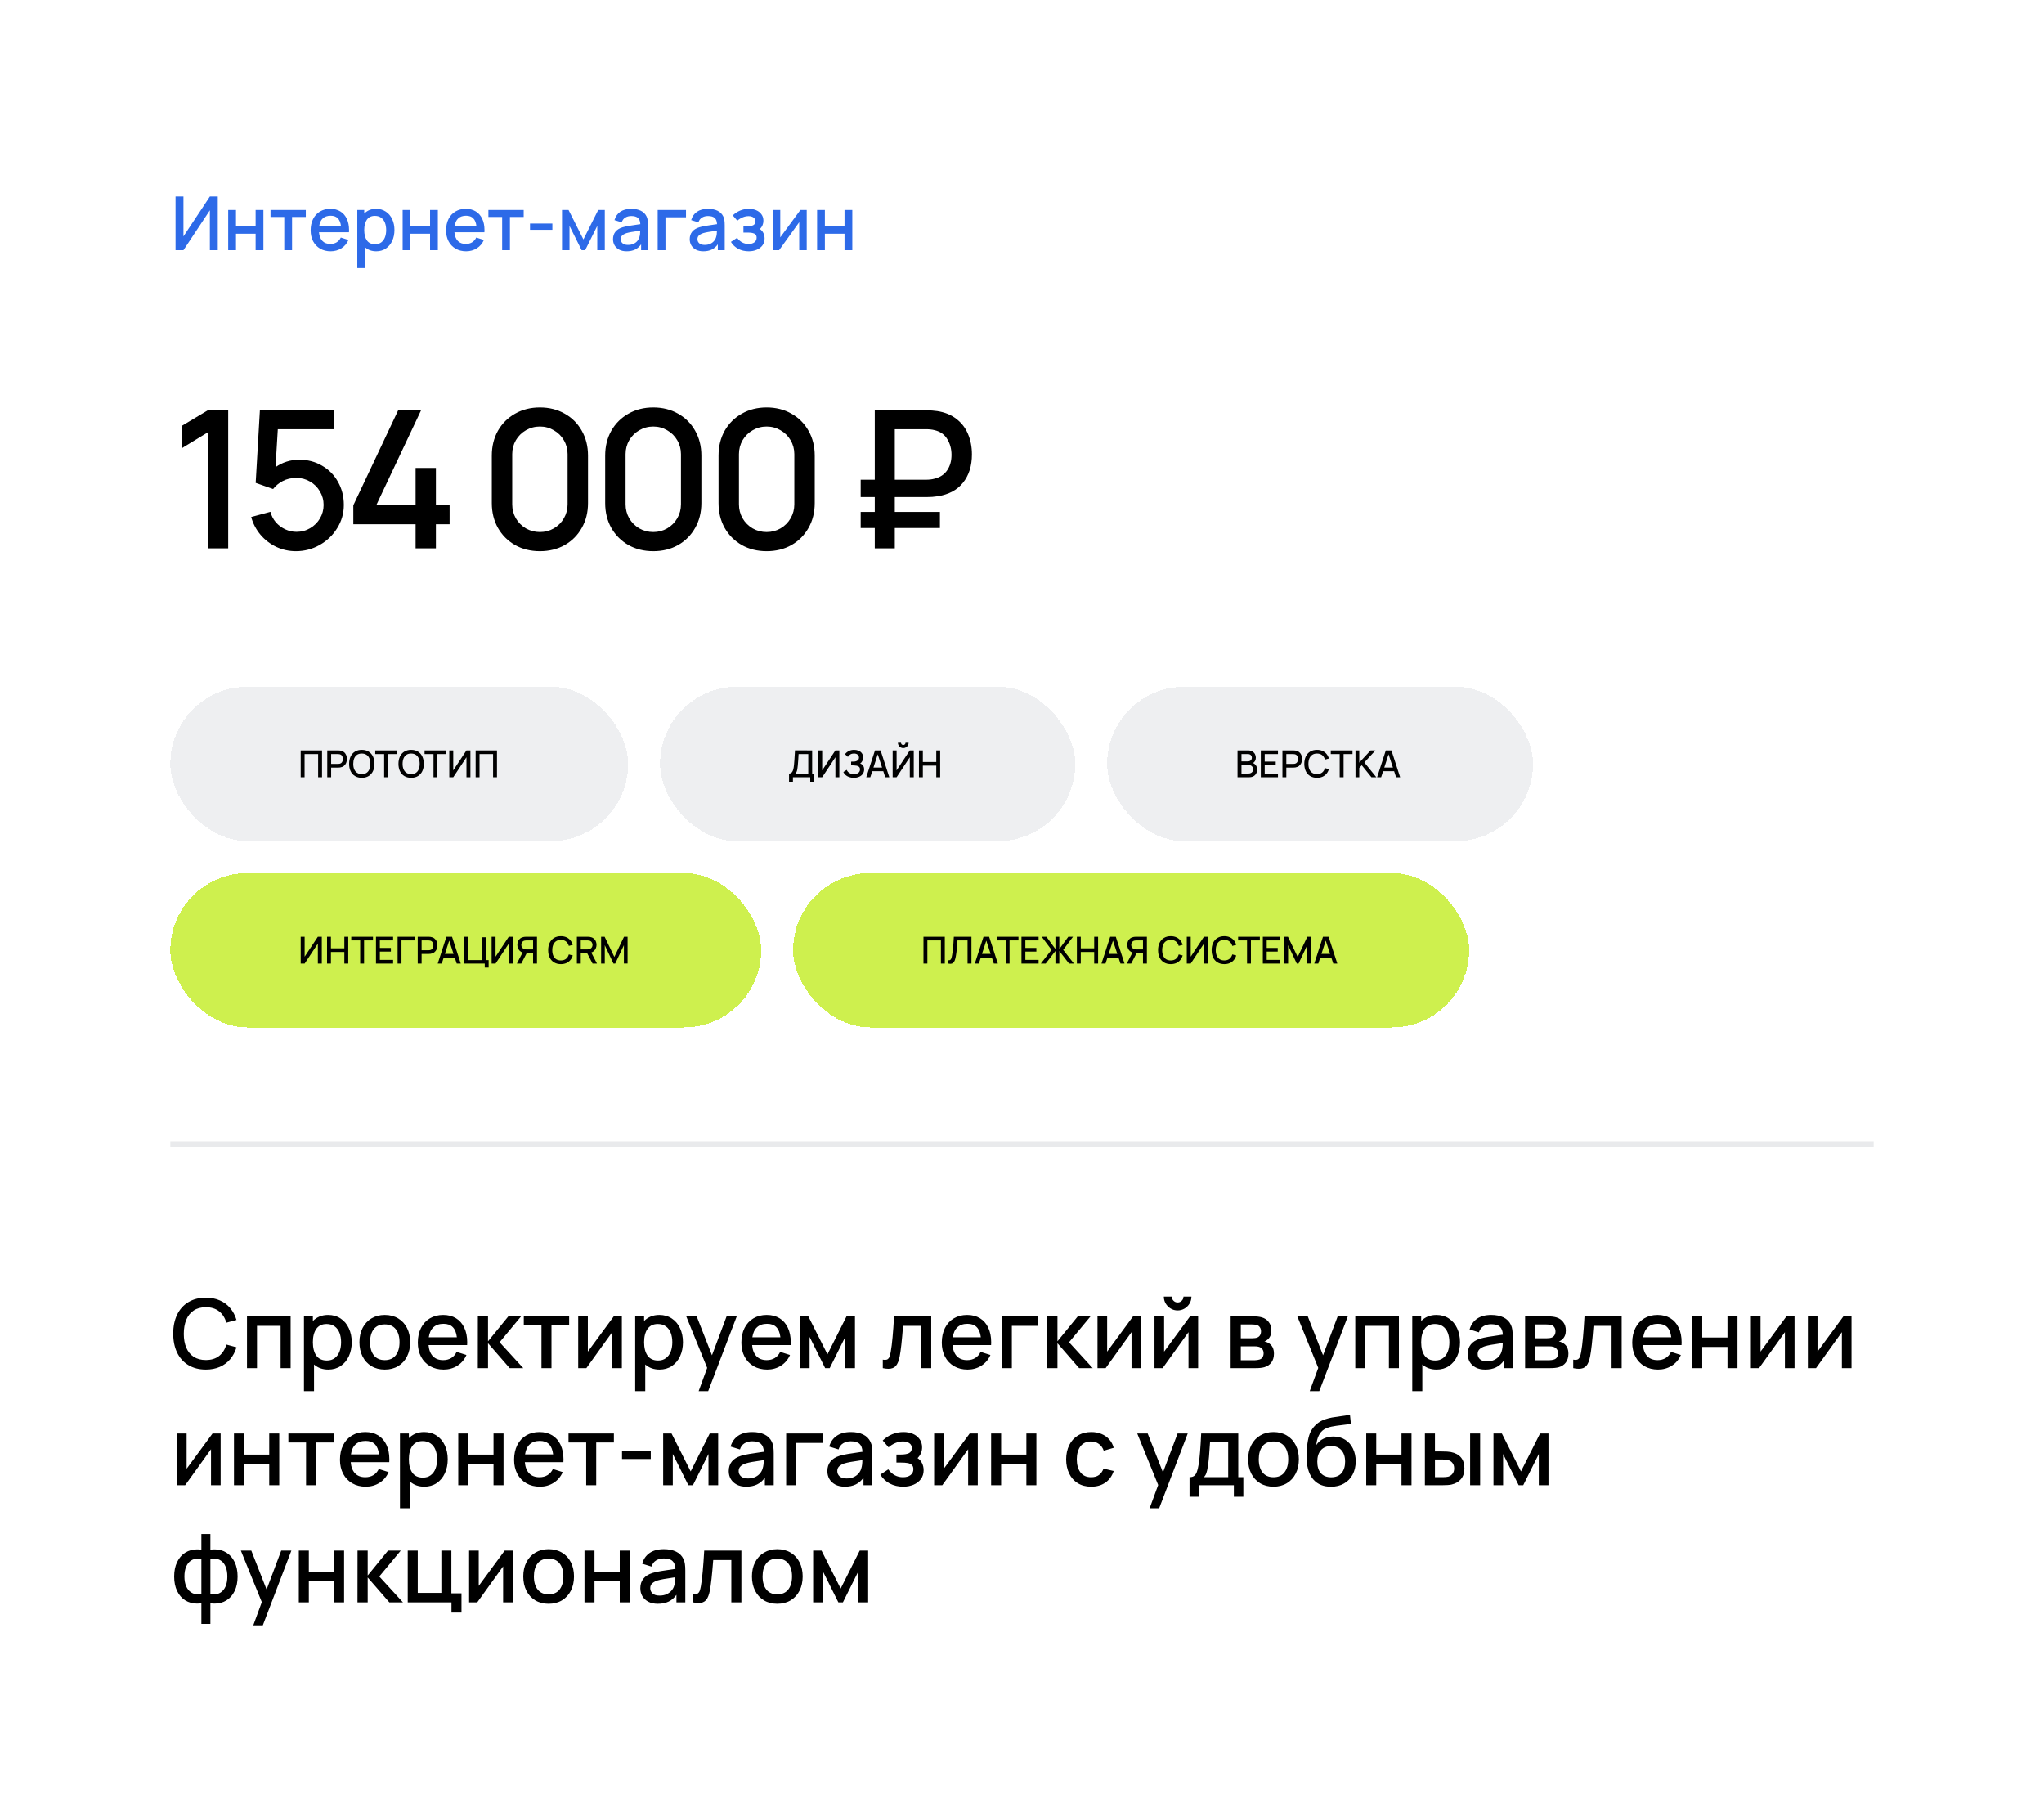
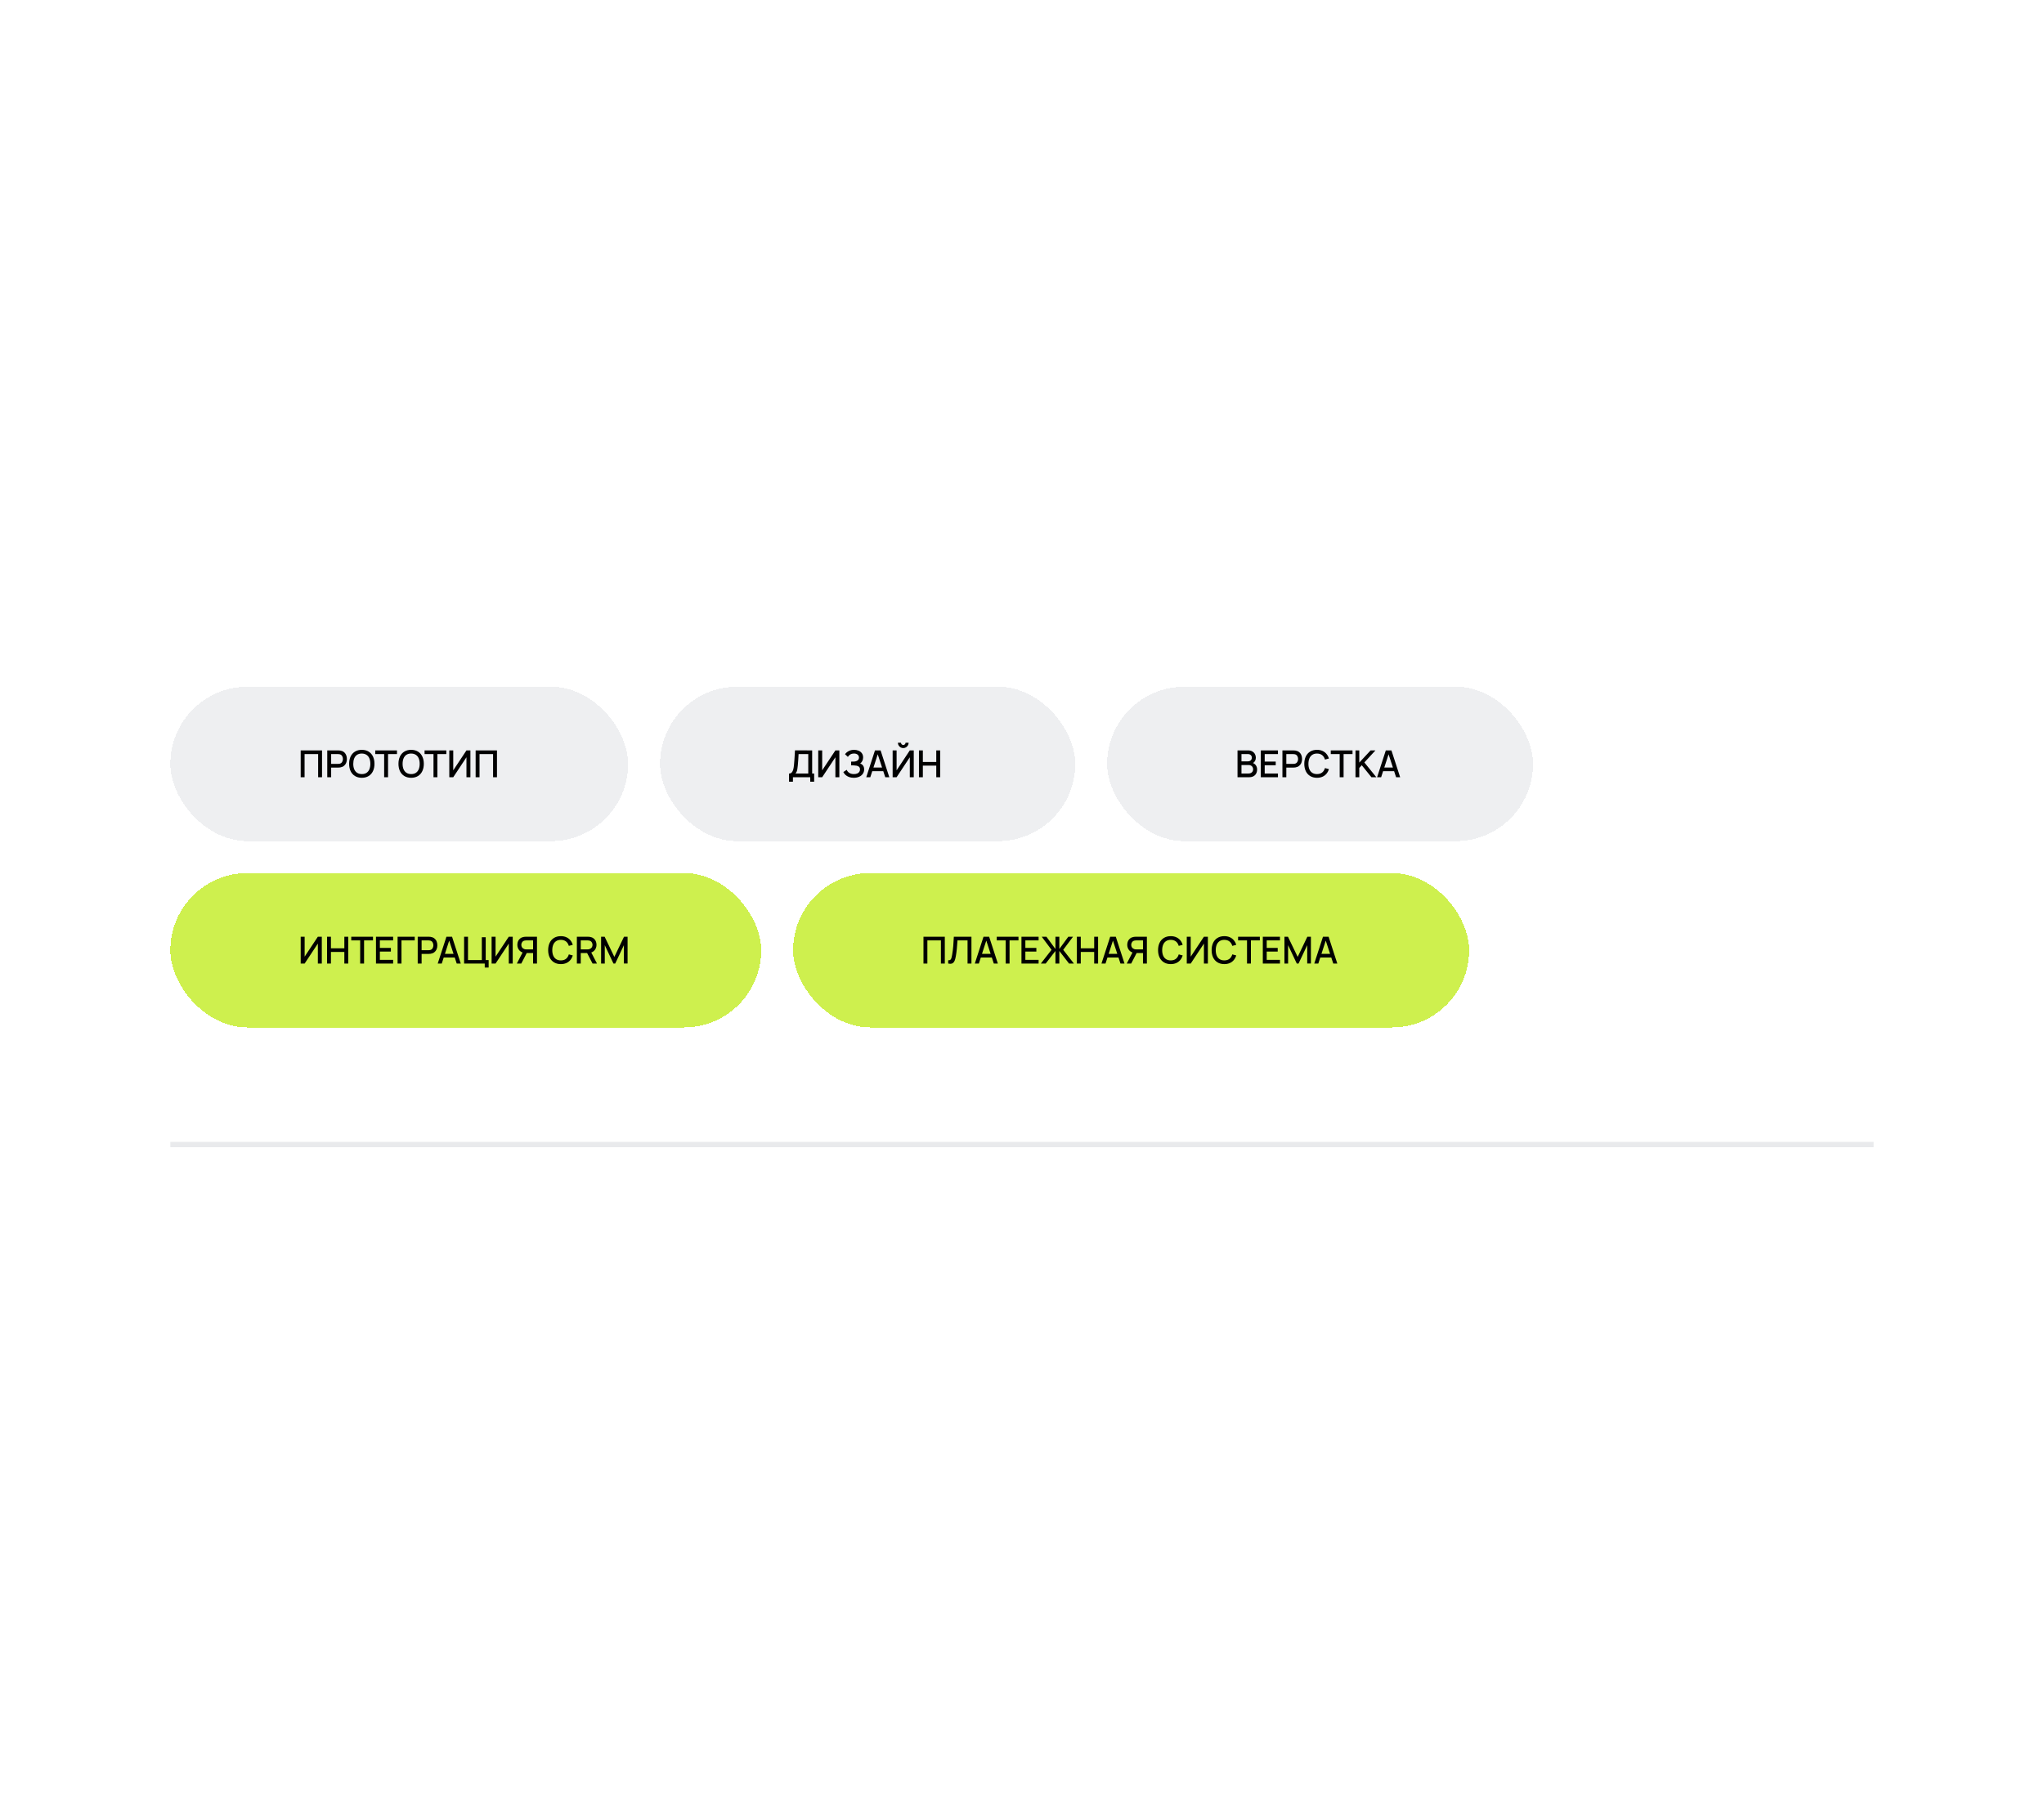
<svg xmlns="http://www.w3.org/2000/svg" width="384" height="337" viewBox="0 0 384 337" fill="none">
  <rect width="384" height="337" fill="white" />
-   <path d="M40.911 36.92V47H39.427V39.503L34.464 47H32.98V36.92H34.464V44.41L39.427 36.92H40.911ZM44.334 47H42.871V39.44H44.334V42.527H48.023V39.44H49.486V47H48.023V43.906H44.334V47ZM54.867 47H53.404V40.756H50.821V39.44H57.45V40.756H54.867V47ZM59.927 43.633C59.987 44.338 60.2 44.881 60.564 45.264C60.928 45.642 61.427 45.831 62.062 45.831C62.514 45.831 62.909 45.728 63.245 45.523C63.581 45.318 63.842 45.019 64.029 44.627L65.464 45.082C65.174 45.749 64.731 46.272 64.134 46.65C63.536 47.023 62.869 47.21 62.132 47.21C61.385 47.21 60.727 47.047 60.158 46.72C59.589 46.389 59.145 45.927 58.828 45.334C58.515 44.737 58.359 44.053 58.359 43.283C58.359 42.466 58.513 41.752 58.821 41.141C59.129 40.53 59.563 40.058 60.123 39.727C60.683 39.396 61.329 39.23 62.062 39.23C62.785 39.23 63.41 39.391 63.938 39.713C64.465 40.035 64.869 40.497 65.149 41.099C65.433 41.696 65.576 42.403 65.576 43.22C65.576 43.309 65.571 43.446 65.562 43.633H59.927ZM62.118 40.525C61.497 40.525 61.005 40.693 60.641 41.029C60.282 41.36 60.055 41.848 59.962 42.492H64.064C63.984 41.825 63.784 41.33 63.462 41.008C63.145 40.686 62.697 40.525 62.118 40.525ZM70.653 39.23C71.349 39.23 71.955 39.403 72.473 39.748C72.996 40.089 73.397 40.562 73.677 41.169C73.962 41.771 74.104 42.452 74.104 43.213C74.104 43.969 73.964 44.65 73.684 45.257C73.404 45.864 73.005 46.342 72.487 46.692C71.969 47.037 71.367 47.21 70.681 47.21C69.851 47.21 69.155 46.963 68.595 46.468V50.36H67.125V39.44H68.427V40.119C68.703 39.834 69.027 39.615 69.4 39.461C69.774 39.307 70.191 39.23 70.653 39.23ZM70.478 45.887C70.931 45.887 71.311 45.77 71.619 45.537C71.932 45.304 72.165 44.986 72.319 44.585C72.473 44.184 72.55 43.726 72.55 43.213C72.55 42.704 72.473 42.249 72.319 41.848C72.165 41.447 71.93 41.132 71.612 40.903C71.295 40.67 70.901 40.553 70.429 40.553C69.762 40.553 69.26 40.793 68.924 41.274C68.593 41.75 68.427 42.396 68.427 43.213C68.427 44.039 68.595 44.692 68.931 45.173C69.272 45.649 69.788 45.887 70.478 45.887ZM77.106 47H75.643V39.44H77.106V42.527H80.795V39.44H82.258V47H80.795V43.906H77.106V47ZM85.37 43.633C85.431 44.338 85.643 44.881 86.007 45.264C86.371 45.642 86.871 45.831 87.505 45.831C87.958 45.831 88.352 45.728 88.688 45.523C89.024 45.318 89.285 45.019 89.472 44.627L90.907 45.082C90.618 45.749 90.174 46.272 89.577 46.65C88.98 47.023 88.312 47.21 87.575 47.21C86.829 47.21 86.171 47.047 85.601 46.72C85.032 46.389 84.588 45.927 84.271 45.334C83.959 44.737 83.802 44.053 83.802 43.283C83.802 42.466 83.956 41.752 84.264 41.141C84.572 40.53 85.006 40.058 85.566 39.727C86.126 39.396 86.772 39.23 87.505 39.23C88.228 39.23 88.854 39.391 89.381 39.713C89.909 40.035 90.312 40.497 90.592 41.099C90.877 41.696 91.019 42.403 91.019 43.22C91.019 43.309 91.014 43.446 91.005 43.633H85.37ZM87.561 40.525C86.941 40.525 86.448 40.693 86.084 41.029C85.725 41.36 85.499 41.848 85.405 42.492H89.507C89.428 41.825 89.227 41.33 88.905 41.008C88.588 40.686 88.14 40.525 87.561 40.525ZM95.8 47H94.337V40.756H91.754V39.44H98.383V40.756H95.8V47ZM103.772 43.171H99.572V41.995H103.772V43.171ZM106.991 47H105.584V39.44H106.809L109.602 44.984L112.388 39.44H113.62V47H112.206V42.436L109.931 47H109.266L106.991 42.436V47ZM121.472 40.672C121.58 40.901 121.65 41.146 121.682 41.407C121.72 41.664 121.738 41.976 121.738 42.345V47H120.443V45.901C120.131 46.344 119.75 46.673 119.302 46.888C118.859 47.103 118.332 47.21 117.72 47.21C117.179 47.21 116.717 47.11 116.334 46.909C115.952 46.704 115.66 46.431 115.459 46.09C115.263 45.745 115.165 45.362 115.165 44.942C115.165 43.827 115.76 43.08 116.95 42.702C117.31 42.595 117.716 42.504 118.168 42.429C118.626 42.35 119.258 42.254 120.065 42.142L120.296 42.114C120.273 41.582 120.128 41.195 119.862 40.952C119.596 40.705 119.172 40.581 118.588 40.581C118.164 40.581 117.79 40.679 117.468 40.875C117.146 41.071 116.925 41.37 116.803 41.771L115.438 41.351C115.625 40.684 115.984 40.163 116.516 39.79C117.053 39.417 117.748 39.23 118.602 39.23C119.298 39.23 119.893 39.349 120.387 39.587C120.882 39.825 121.244 40.187 121.472 40.672ZM117.979 46.013C118.376 46.013 118.726 45.943 119.029 45.803C119.333 45.658 119.575 45.472 119.757 45.243C119.944 45.014 120.068 44.772 120.128 44.515C120.222 44.244 120.273 43.85 120.282 43.332L120.1 43.36C119.419 43.458 118.908 43.537 118.567 43.598C118.231 43.659 117.928 43.729 117.657 43.808C117.331 43.92 117.074 44.065 116.887 44.242C116.705 44.419 116.614 44.648 116.614 44.928C116.614 45.241 116.729 45.5 116.957 45.705C117.191 45.91 117.531 46.013 117.979 46.013ZM125.019 47H123.556V39.44H128.876V40.819H125.019V47ZM135.883 40.672C135.99 40.901 136.06 41.146 136.093 41.407C136.13 41.664 136.149 41.976 136.149 42.345V47H134.854V45.901C134.541 46.344 134.161 46.673 133.713 46.888C133.269 47.103 132.742 47.21 132.131 47.21C131.589 47.21 131.127 47.11 130.745 46.909C130.362 46.704 130.07 46.431 129.87 46.09C129.674 45.745 129.576 45.362 129.576 44.942C129.576 43.827 130.171 43.08 131.361 42.702C131.72 42.595 132.126 42.504 132.579 42.429C133.036 42.35 133.668 42.254 134.476 42.142L134.707 42.114C134.683 41.582 134.539 41.195 134.273 40.952C134.007 40.705 133.582 40.581 132.999 40.581C132.574 40.581 132.201 40.679 131.879 40.875C131.557 41.071 131.335 41.37 131.214 41.771L129.849 41.351C130.035 40.684 130.395 40.163 130.927 39.79C131.463 39.417 132.159 39.23 133.013 39.23C133.708 39.23 134.303 39.349 134.798 39.587C135.292 39.825 135.654 40.187 135.883 40.672ZM132.39 46.013C132.786 46.013 133.136 45.943 133.44 45.803C133.743 45.658 133.986 45.472 134.168 45.243C134.354 45.014 134.478 44.772 134.539 44.515C134.632 44.244 134.683 43.85 134.693 43.332L134.511 43.36C133.829 43.458 133.318 43.537 132.978 43.598C132.642 43.659 132.338 43.729 132.068 43.808C131.741 43.92 131.484 44.065 131.298 44.242C131.116 44.419 131.025 44.648 131.025 44.928C131.025 45.241 131.139 45.5 131.368 45.705C131.601 45.91 131.942 46.013 132.39 46.013ZM142.754 43.038C143.044 43.22 143.263 43.467 143.412 43.78C143.566 44.093 143.643 44.436 143.643 44.809C143.643 45.304 143.51 45.733 143.244 46.097C142.978 46.456 142.619 46.732 142.166 46.923C141.714 47.114 141.212 47.21 140.661 47.21C139.929 47.21 139.271 47.056 138.687 46.748C138.109 46.435 137.651 46.001 137.315 45.446L138.477 44.683C139.037 45.448 139.754 45.831 140.626 45.831C141.093 45.831 141.462 45.726 141.732 45.516C142.008 45.306 142.145 45.019 142.145 44.655C142.145 44.384 142.071 44.179 141.921 44.039C141.772 43.899 141.569 43.806 141.312 43.759C141.06 43.712 140.736 43.689 140.339 43.689H139.667V42.513H140.339C140.839 42.513 141.226 42.445 141.501 42.31C141.777 42.17 141.914 41.93 141.914 41.589C141.914 41.262 141.793 41.017 141.55 40.854C141.308 40.686 141 40.602 140.626 40.602C140.248 40.602 139.873 40.681 139.499 40.84C139.131 40.999 138.804 41.206 138.519 41.463L137.665 40.462C138.071 40.07 138.533 39.767 139.051 39.552C139.569 39.337 140.12 39.23 140.703 39.23C141.198 39.23 141.651 39.316 142.061 39.489C142.477 39.662 142.806 39.918 143.048 40.259C143.296 40.595 143.419 40.996 143.419 41.463C143.419 42.07 143.198 42.595 142.754 43.038ZM150.372 39.44H151.555V47H150.148V41.743L146.368 47H145.178V39.44H146.585V44.592L150.372 39.44ZM154.967 47H153.504V39.44H154.967V42.527H158.656V39.44H160.119V47H158.656V43.906H154.967V47Z" fill="#2D6AE8" />
-   <path d="M42.872 103H39.038V81.22L34.16 84.19V79.996L39.038 77.08H42.872V103ZM56.188 86.35C57.783 86.35 59.218 86.722 60.489 87.466C61.773 88.198 62.776 89.212 63.495 90.508C64.228 91.804 64.594 93.25 64.594 94.846C64.594 96.418 64.18 97.87 63.352 99.202C62.535 100.534 61.438 101.59 60.057 102.37C58.678 103.15 57.19 103.54 55.593 103.54C54.285 103.54 53.056 103.27 51.904 102.73C50.752 102.178 49.761 101.416 48.934 100.444C48.117 99.472 47.535 98.362 47.188 97.114L50.806 96.142C50.998 96.886 51.34 97.546 51.831 98.122C52.336 98.686 52.923 99.124 53.596 99.436C54.279 99.748 54.981 99.904 55.702 99.904C56.638 99.904 57.489 99.676 58.258 99.22C59.038 98.764 59.656 98.152 60.111 97.384C60.568 96.604 60.795 95.758 60.795 94.846C60.795 93.922 60.562 93.07 60.093 92.29C59.638 91.51 59.02 90.898 58.239 90.454C57.459 89.998 56.614 89.77 55.702 89.77C54.718 89.77 53.853 89.968 53.109 90.364C52.365 90.76 51.766 91.258 51.309 91.858L48.033 90.706L48.825 77.08H62.812V80.626H52.191L51.76 87.754C52.395 87.298 53.097 86.95 53.865 86.71C54.633 86.47 55.407 86.35 56.188 86.35ZM81.892 103H78.076V98.482H66.376V94.918L74.8 77.08H79.102L70.678 94.918H78.076V87.898H81.892V94.918H84.466V98.482H81.892V103ZM101.43 103.54C99.69 103.54 98.136 103.156 96.768 102.388C95.4 101.608 94.326 100.534 93.546 99.166C92.778 97.798 92.394 96.244 92.394 94.504V85.576C92.394 83.836 92.778 82.282 93.546 80.914C94.326 79.546 95.4 78.478 96.768 77.71C98.136 76.93 99.69 76.54 101.43 76.54C103.17 76.54 104.724 76.93 106.092 77.71C107.46 78.478 108.528 79.546 109.296 80.914C110.076 82.282 110.466 83.836 110.466 85.576V94.504C110.466 96.244 110.076 97.798 109.296 99.166C108.528 100.534 107.46 101.608 106.092 102.388C104.724 103.156 103.17 103.54 101.43 103.54ZM101.43 99.94C102.378 99.94 103.248 99.712 104.04 99.256C104.844 98.788 105.474 98.158 105.93 97.366C106.398 96.562 106.632 95.686 106.632 94.738V85.306C106.632 84.358 106.398 83.488 105.93 82.696C105.474 81.904 104.844 81.28 104.04 80.824C103.248 80.356 102.378 80.122 101.43 80.122C100.482 80.122 99.606 80.356 98.802 80.824C98.01 81.28 97.38 81.904 96.912 82.696C96.456 83.488 96.228 84.358 96.228 85.306V94.738C96.228 95.686 96.456 96.562 96.912 97.366C97.38 98.158 98.01 98.788 98.802 99.256C99.606 99.712 100.482 99.94 101.43 99.94ZM122.728 103.54C120.988 103.54 119.434 103.156 118.066 102.388C116.698 101.608 115.624 100.534 114.844 99.166C114.076 97.798 113.692 96.244 113.692 94.504V85.576C113.692 83.836 114.076 82.282 114.844 80.914C115.624 79.546 116.698 78.478 118.066 77.71C119.434 76.93 120.988 76.54 122.728 76.54C124.468 76.54 126.022 76.93 127.39 77.71C128.758 78.478 129.826 79.546 130.594 80.914C131.374 82.282 131.764 83.836 131.764 85.576V94.504C131.764 96.244 131.374 97.798 130.594 99.166C129.826 100.534 128.758 101.608 127.39 102.388C126.022 103.156 124.468 103.54 122.728 103.54ZM122.728 99.94C123.676 99.94 124.546 99.712 125.338 99.256C126.142 98.788 126.772 98.158 127.228 97.366C127.696 96.562 127.93 95.686 127.93 94.738V85.306C127.93 84.358 127.696 83.488 127.228 82.696C126.772 81.904 126.142 81.28 125.338 80.824C124.546 80.356 123.676 80.122 122.728 80.122C121.78 80.122 120.904 80.356 120.1 80.824C119.308 81.28 118.678 81.904 118.21 82.696C117.754 83.488 117.526 84.358 117.526 85.306V94.738C117.526 95.686 117.754 96.562 118.21 97.366C118.678 98.158 119.308 98.788 120.1 99.256C120.904 99.712 121.78 99.94 122.728 99.94ZM144.026 103.54C142.286 103.54 140.732 103.156 139.364 102.388C137.996 101.608 136.922 100.534 136.142 99.166C135.374 97.798 134.99 96.244 134.99 94.504V85.576C134.99 83.836 135.374 82.282 136.142 80.914C136.922 79.546 137.996 78.478 139.364 77.71C140.732 76.93 142.286 76.54 144.026 76.54C145.766 76.54 147.32 76.93 148.688 77.71C150.056 78.478 151.124 79.546 151.892 80.914C152.672 82.282 153.062 83.836 153.062 85.576V94.504C153.062 96.244 152.672 97.798 151.892 99.166C151.124 100.534 150.056 101.608 148.688 102.388C147.32 103.156 145.766 103.54 144.026 103.54ZM144.026 99.94C144.974 99.94 145.844 99.712 146.636 99.256C147.44 98.788 148.07 98.158 148.526 97.366C148.994 96.562 149.228 95.686 149.228 94.738V85.306C149.228 84.358 148.994 83.488 148.526 82.696C148.07 81.904 147.44 81.28 146.636 80.824C145.844 80.356 144.974 80.122 144.026 80.122C143.078 80.122 142.202 80.356 141.398 80.824C140.606 81.28 139.976 81.904 139.508 82.696C139.052 83.488 138.824 84.358 138.824 85.306V94.738C138.824 95.686 139.052 96.562 139.508 97.366C139.976 98.158 140.606 98.788 141.398 99.256C142.202 99.712 143.078 99.94 144.026 99.94ZM168.102 93.37V96.16H176.58V99.184H168.102V103H164.34V99.184H161.694V96.16H164.34V93.37H161.694V90.112H164.34V77.08H174.096C174.744 77.08 175.404 77.128 176.076 77.224C177.492 77.44 178.686 77.926 179.658 78.682C180.642 79.426 181.374 80.374 181.854 81.526C182.346 82.678 182.592 83.956 182.592 85.36C182.592 87.508 182.034 89.278 180.918 90.67C179.814 92.062 178.2 92.914 176.076 93.226C175.488 93.322 174.828 93.37 174.096 93.37H168.102ZM168.102 80.626V90.112H173.952C174.552 90.112 175.092 90.046 175.572 89.914C176.628 89.65 177.42 89.122 177.948 88.33C178.488 87.538 178.758 86.578 178.758 85.45C178.758 84.346 178.494 83.362 177.966 82.498C177.45 81.622 176.652 81.058 175.572 80.806C175.116 80.686 174.576 80.626 173.952 80.626H168.102Z" fill="black" />
  <g filter="url(#filter0_d_1189_4506)">
    <rect x="32" y="127" width="86" height="29" rx="14.5" fill="#EEEFF1" shape-rendering="crispEdges" />
    <path d="M57.221 144H56.49V138.96H60.498V144H59.766V139.649H57.221V144ZM61.48 144V138.96H63.517C63.657 138.96 63.787 138.969 63.906 138.988C64.181 139.03 64.413 139.124 64.602 139.271C64.791 139.416 64.932 139.6 65.026 139.824C65.121 140.048 65.169 140.298 65.169 140.573C65.169 140.851 65.121 141.102 65.026 141.326C64.93 141.548 64.788 141.732 64.599 141.879C64.41 142.024 64.179 142.118 63.906 142.162C63.787 142.181 63.657 142.19 63.517 142.19H62.212V144H61.48ZM63.489 141.497C63.611 141.497 63.717 141.487 63.808 141.466C64.015 141.415 64.169 141.305 64.27 141.137C64.372 140.969 64.424 140.781 64.424 140.573C64.424 140.366 64.372 140.178 64.27 140.01C64.169 139.842 64.015 139.733 63.808 139.684C63.721 139.661 63.615 139.649 63.489 139.649H62.212V141.497H63.489ZM67.972 144.105C67.478 144.105 67.051 143.995 66.691 143.776C66.332 143.557 66.058 143.25 65.869 142.855C65.682 142.459 65.589 142 65.589 141.48C65.589 140.96 65.682 140.502 65.869 140.108C66.058 139.711 66.332 139.403 66.691 139.184C67.051 138.965 67.478 138.855 67.972 138.855C68.467 138.855 68.893 138.965 69.25 139.184C69.609 139.403 69.882 139.711 70.069 140.108C70.258 140.502 70.352 140.96 70.352 141.48C70.352 142 70.258 142.459 70.069 142.855C69.882 143.25 69.609 143.557 69.25 143.776C68.893 143.995 68.467 144.105 67.972 144.105ZM67.993 143.408C68.339 143.408 68.629 143.329 68.865 143.17C69.103 143.009 69.28 142.784 69.397 142.495C69.516 142.206 69.575 141.867 69.575 141.48C69.575 141.088 69.515 140.747 69.393 140.458C69.272 140.169 69.09 139.946 68.847 139.789C68.605 139.631 68.306 139.551 67.951 139.551C67.604 139.551 67.311 139.632 67.073 139.793C66.837 139.954 66.66 140.18 66.541 140.472C66.424 140.761 66.366 141.101 66.366 141.49C66.366 141.88 66.427 142.218 66.548 142.505C66.672 142.792 66.855 143.015 67.097 143.174C67.34 143.33 67.639 143.408 67.993 143.408ZM72.902 144H72.17V139.649H70.494V138.96H74.578V139.649H72.902V144ZM77.242 144.105C76.747 144.105 76.32 143.995 75.961 143.776C75.602 143.557 75.327 143.25 75.138 142.855C74.952 142.459 74.858 142 74.858 141.48C74.858 140.96 74.952 140.502 75.138 140.108C75.327 139.711 75.602 139.403 75.961 139.184C76.32 138.965 76.747 138.855 77.242 138.855C77.737 138.855 78.162 138.965 78.519 139.184C78.879 139.403 79.152 139.711 79.338 140.108C79.527 140.502 79.622 140.96 79.622 141.48C79.622 142 79.527 142.459 79.338 142.855C79.152 143.25 78.879 143.557 78.519 143.776C78.162 143.995 77.737 144.105 77.242 144.105ZM77.263 143.408C77.608 143.408 77.899 143.329 78.134 143.17C78.372 143.009 78.55 142.784 78.666 142.495C78.785 142.206 78.845 141.867 78.845 141.48C78.845 141.088 78.784 140.747 78.663 140.458C78.542 140.169 78.36 139.946 78.117 139.789C77.874 139.631 77.576 139.551 77.221 139.551C76.873 139.551 76.58 139.632 76.342 139.793C76.107 139.954 75.929 140.18 75.81 140.472C75.694 140.761 75.635 141.101 75.635 141.49C75.635 141.88 75.696 142.218 75.817 142.505C75.941 142.792 76.124 143.015 76.367 143.174C76.61 143.33 76.908 143.408 77.263 143.408ZM82.171 144H81.44V139.649H79.763V138.96H83.848V139.649H82.171V144ZM88.374 138.96V144H87.632V140.251L85.15 144H84.408V138.96H85.15V142.705L87.632 138.96H88.374ZM90.089 144H89.357V138.96H93.365V144H92.633V139.649H90.089V144Z" fill="black" />
  </g>
  <g filter="url(#filter1_d_1189_4506)">
    <rect x="124" y="127" width="78" height="29" rx="14.5" fill="#EEEFF1" shape-rendering="crispEdges" />
    <path d="M148.235 143.31C148.452 143.31 148.623 143.239 148.749 143.097C148.877 142.952 148.971 142.764 149.029 142.533C149.087 142.302 149.133 142.017 149.166 141.676C149.194 141.38 149.219 141.063 149.243 140.727C149.266 140.389 149.287 140.05 149.306 139.709L149.351 138.956L152.578 138.96V143.31H152.953V144.84H152.218V144H148.966V144.84H148.235V143.31ZM151.847 143.31V139.649L150.027 139.646L149.992 140.255C149.987 140.327 149.975 140.524 149.957 140.846C149.938 141.168 149.911 141.496 149.876 141.83C149.848 142.117 149.819 142.344 149.789 142.512C149.761 142.678 149.72 142.825 149.666 142.953C149.612 143.082 149.535 143.201 149.435 143.31H151.847ZM157.685 138.96V144H156.943V140.251L154.461 144H153.719V138.96H154.461V142.705L156.943 138.96H157.685ZM160.394 144.105C160.061 144.105 159.762 144.056 159.498 143.958C159.237 143.858 159.018 143.727 158.84 143.566C158.665 143.403 158.53 143.222 158.434 143.023L159.071 142.61C159.165 142.844 159.323 143.035 159.547 143.184C159.771 143.334 160.064 143.408 160.426 143.408C160.675 143.408 160.885 143.371 161.056 143.296C161.228 143.219 161.357 143.114 161.441 142.981C161.525 142.848 161.567 142.698 161.567 142.53C161.567 142.262 161.468 142.073 161.269 141.963C161.071 141.851 160.803 141.79 160.464 141.781C160.135 141.769 159.946 141.763 159.897 141.763V141.07C160.149 141.07 160.318 141.068 160.405 141.063C160.701 141.049 160.937 140.977 161.112 140.846C161.287 140.716 161.374 140.535 161.374 140.304C161.374 140.148 161.335 140.012 161.255 139.898C161.178 139.784 161.067 139.696 160.923 139.635C160.78 139.575 160.616 139.544 160.429 139.544C160.173 139.544 159.946 139.603 159.75 139.719C159.554 139.836 159.4 139.99 159.288 140.181L158.749 139.674C158.927 139.429 159.162 139.232 159.456 139.082C159.753 138.931 160.084 138.855 160.45 138.855C160.751 138.855 161.031 138.907 161.29 139.012C161.549 139.117 161.757 139.277 161.913 139.492C162.072 139.707 162.151 139.969 162.151 140.279C162.151 140.52 162.102 140.74 162.004 140.941C161.906 141.142 161.773 141.3 161.605 141.417C161.841 141.506 162.023 141.643 162.151 141.83C162.28 142.017 162.344 142.251 162.344 142.533C162.344 142.848 162.26 143.125 162.092 143.363C161.926 143.601 161.695 143.784 161.399 143.912C161.102 144.041 160.768 144.105 160.394 144.105ZM167.071 144H166.312L165.937 142.862H163.869L163.501 144H162.742L164.38 138.96H165.433L167.071 144ZM164.898 139.691L164.093 142.176H165.713L164.898 139.691ZM169.694 138.526C169.512 138.526 169.344 138.48 169.19 138.389C169.036 138.298 168.913 138.176 168.822 138.022C168.731 137.868 168.686 137.7 168.686 137.518H169.267C169.267 137.635 169.309 137.735 169.393 137.819C169.477 137.903 169.577 137.945 169.694 137.945C169.813 137.945 169.913 137.903 169.995 137.819C170.079 137.735 170.121 137.635 170.121 137.518H170.702C170.702 137.7 170.656 137.868 170.565 138.022C170.474 138.176 170.352 138.298 170.198 138.389C170.044 138.48 169.876 138.526 169.694 138.526ZM168.441 144H167.699V138.96H168.441V142.705L170.922 138.96H171.664V144H170.922V140.251L168.441 144ZM173.373 144H172.641V138.96H173.373V141.133H175.893V138.96H176.628V144H175.893V141.823H173.373V144Z" fill="black" />
  </g>
  <g filter="url(#filter2_d_1189_4506)">
    <rect x="208" y="127" width="80" height="29" rx="14.5" fill="#EEEFF1" shape-rendering="crispEdges" />
    <path d="M235.395 141.336C235.642 141.441 235.833 141.599 235.966 141.809C236.101 142.019 236.169 142.259 236.169 142.53C236.169 142.826 236.109 143.085 235.99 143.307C235.871 143.529 235.698 143.7 235.472 143.821C235.246 143.94 234.975 144 234.66 144H232.49V138.96H234.471C234.779 138.96 235.043 139.024 235.262 139.152C235.484 139.278 235.651 139.445 235.763 139.653C235.875 139.858 235.931 140.079 235.931 140.314C235.931 140.543 235.883 140.746 235.787 140.923C235.694 141.101 235.563 141.238 235.395 141.336ZM233.232 139.649V141.018H234.461C234.596 141.018 234.718 140.99 234.828 140.934C234.938 140.878 235.024 140.797 235.087 140.692C235.15 140.587 235.182 140.464 235.182 140.322C235.182 140.191 235.151 140.075 235.091 139.975C235.032 139.872 234.948 139.793 234.839 139.737C234.729 139.679 234.603 139.649 234.461 139.649H233.232ZM234.548 143.303C234.716 143.303 234.865 143.272 234.996 143.209C235.129 143.144 235.233 143.053 235.308 142.936C235.382 142.817 235.42 142.677 235.42 142.516C235.42 142.364 235.386 142.227 235.318 142.103C235.25 141.979 235.154 141.882 235.028 141.812C234.902 141.742 234.757 141.707 234.594 141.707H233.232V143.303H234.548ZM240.085 144H236.865V138.96H240.085V139.649H237.597V141.063H239.665V141.753H237.597V143.31H240.085V144ZM240.926 144V138.96H242.963C243.103 138.96 243.232 138.969 243.351 138.988C243.626 139.03 243.859 139.124 244.048 139.271C244.237 139.416 244.378 139.6 244.471 139.824C244.567 140.048 244.615 140.298 244.615 140.573C244.615 140.851 244.567 141.102 244.471 141.326C244.375 141.548 244.233 141.732 244.044 141.879C243.855 142.024 243.624 142.118 243.351 142.162C243.232 142.181 243.103 142.19 242.963 142.19H241.657V144H240.926ZM242.935 141.497C243.056 141.497 243.162 141.487 243.253 141.466C243.461 141.415 243.615 141.305 243.715 141.137C243.818 140.969 243.869 140.781 243.869 140.573C243.869 140.366 243.818 140.178 243.715 140.01C243.615 139.842 243.461 139.733 243.253 139.684C243.167 139.661 243.061 139.649 242.935 139.649H241.657V141.497H242.935ZM247.418 144.105C246.923 144.105 246.496 143.995 246.137 143.776C245.777 143.557 245.503 143.25 245.314 142.855C245.128 142.459 245.034 142 245.034 141.48C245.034 140.96 245.128 140.502 245.314 140.108C245.503 139.711 245.777 139.403 246.137 139.184C246.496 138.965 246.923 138.855 247.418 138.855C247.798 138.855 248.139 138.921 248.44 139.054C248.743 139.185 248.996 139.373 249.199 139.618C249.405 139.861 249.557 140.149 249.658 140.483L248.916 140.682C248.813 140.323 248.636 140.045 248.384 139.849C248.132 139.651 247.81 139.551 247.418 139.551C247.065 139.551 246.769 139.632 246.529 139.793C246.288 139.954 246.108 140.18 245.986 140.472C245.867 140.764 245.808 141.107 245.808 141.501C245.808 141.886 245.868 142.222 245.99 142.509C246.111 142.794 246.292 143.015 246.532 143.174C246.775 143.33 247.07 143.408 247.418 143.408C247.81 143.408 248.132 143.31 248.384 143.114C248.636 142.916 248.813 142.637 248.916 142.278L249.658 142.477C249.557 142.811 249.405 143.1 249.199 143.345C248.996 143.588 248.743 143.776 248.44 143.909C248.139 144.04 247.798 144.105 247.418 144.105ZM252.416 144H251.684V139.649H250.008V138.96H254.092V139.649H252.416V144ZM258.569 144H257.648L255.832 141.749L255.363 142.253V144H254.652V138.96H255.363V141.249L257.494 138.96H258.404L256.318 141.221L258.569 144ZM263.041 144H262.281L261.907 142.862H259.838L259.471 144H258.711L260.349 138.96H261.403L263.041 144ZM260.867 139.691L260.062 142.176H261.683L260.867 139.691Z" fill="black" />
  </g>
  <g filter="url(#filter3_d_1189_4506)">
    <rect x="32" y="162" width="111" height="29" rx="14.5" fill="#CEF04E" shape-rendering="crispEdges" />
    <path d="M60.456 173.96V179H59.714V175.251L57.232 179H56.49V173.96H57.232V177.705L59.714 173.96H60.456ZM62.171 179H61.439V173.96H62.171V176.133H64.691V173.96H65.426V179H64.691V176.823H62.171V179ZM68.397 179H67.665V174.649H65.989V173.96H70.073V174.649H68.397V179ZM73.854 179H70.634V173.96H73.854V174.649H71.365V176.063H73.434V176.753H71.365V178.31H73.854V179ZM75.426 179H74.694V173.96H77.914V174.649H75.426V179ZM78.474 179V173.96H80.511C80.651 173.96 80.781 173.969 80.9 173.988C81.175 174.03 81.407 174.124 81.596 174.271C81.785 174.416 81.927 174.6 82.02 174.824C82.115 175.048 82.163 175.298 82.163 175.573C82.163 175.851 82.115 176.102 82.02 176.326C81.924 176.548 81.782 176.732 81.593 176.879C81.404 177.024 81.173 177.118 80.9 177.162C80.781 177.181 80.651 177.19 80.511 177.19H79.206V179H78.474ZM80.483 176.497C80.605 176.497 80.711 176.487 80.802 176.466C81.01 176.415 81.163 176.305 81.264 176.137C81.367 175.969 81.418 175.781 81.418 175.573C81.418 175.366 81.367 175.178 81.264 175.01C81.163 174.842 81.01 174.733 80.802 174.684C80.716 174.661 80.609 174.649 80.483 174.649H79.206V176.497H80.483ZM86.562 179H85.803L85.428 177.862H83.36L82.992 179H82.233L83.871 173.96H84.924L86.562 179ZM84.389 174.691L83.584 177.176H85.204L84.389 174.691ZM91.8 179.746H91.068V179H87.19V173.96H87.922V178.342H90.519V174.054H91.25V178.342H91.8V179.746ZM96.324 173.96V179H95.582V175.251L93.1 179H92.358V173.96H93.1V177.705L95.582 173.96H96.324ZM100.881 173.96V179H100.149V177.026H98.956L97.934 179H97.101L98.175 176.928C97.965 176.856 97.786 176.745 97.636 176.595C97.489 176.446 97.379 176.276 97.304 176.084C97.229 175.893 97.192 175.696 97.192 175.493C97.192 175.232 97.239 174.996 97.332 174.786C97.427 174.574 97.57 174.399 97.759 174.261C97.948 174.121 98.18 174.03 98.455 173.988C98.574 173.969 98.704 173.96 98.844 173.96H100.881ZM100.149 176.336V174.649H98.872C98.748 174.649 98.642 174.661 98.553 174.684C98.346 174.733 98.191 174.835 98.088 174.989C97.987 175.141 97.937 175.309 97.937 175.493C97.937 175.67 97.986 175.831 98.084 175.976C98.185 176.121 98.341 176.229 98.553 176.301C98.619 176.325 98.725 176.336 98.872 176.336H100.149ZM105.365 179.105C104.87 179.105 104.443 178.995 104.084 178.776C103.725 178.557 103.45 178.25 103.261 177.855C103.075 177.459 102.981 177 102.981 176.48C102.981 175.96 103.075 175.502 103.261 175.108C103.45 174.711 103.725 174.403 104.084 174.184C104.443 173.965 104.87 173.855 105.365 173.855C105.745 173.855 106.086 173.921 106.387 174.054C106.69 174.185 106.943 174.373 107.146 174.618C107.352 174.861 107.505 175.149 107.605 175.483L106.863 175.682C106.76 175.323 106.583 175.045 106.331 174.849C106.079 174.651 105.757 174.551 105.365 174.551C105.013 174.551 104.716 174.632 104.476 174.793C104.236 174.954 104.055 175.18 103.933 175.472C103.814 175.764 103.755 176.107 103.755 176.501C103.755 176.886 103.816 177.222 103.937 177.509C104.058 177.794 104.239 178.015 104.479 178.174C104.722 178.33 105.017 178.408 105.365 178.408C105.757 178.408 106.079 178.31 106.331 178.114C106.583 177.916 106.76 177.637 106.863 177.278L107.605 177.477C107.505 177.811 107.352 178.1 107.146 178.345C106.943 178.588 106.69 178.776 106.387 178.909C106.086 179.04 105.745 179.105 105.365 179.105ZM112.155 179H111.322L110.3 177.026H109.106V179H108.375V173.96H110.412C110.552 173.96 110.681 173.969 110.8 173.988C111.076 174.03 111.308 174.121 111.497 174.261C111.686 174.399 111.827 174.574 111.92 174.786C112.016 174.996 112.064 175.232 112.064 175.493C112.064 175.696 112.026 175.893 111.952 176.084C111.877 176.276 111.765 176.446 111.616 176.595C111.469 176.745 111.29 176.856 111.08 176.928L112.155 179ZM109.106 174.649V176.336H110.384C110.531 176.336 110.637 176.325 110.702 176.301C110.915 176.229 111.07 176.121 111.168 175.976C111.268 175.831 111.318 175.67 111.318 175.493C111.318 175.309 111.267 175.141 111.164 174.989C111.064 174.835 110.91 174.733 110.702 174.684C110.616 174.661 110.51 174.649 110.384 174.649H109.106ZM113.617 179H112.928V173.96H113.589L115.416 177.75L117.233 173.96H117.901V178.996H117.208V175.549L115.581 179H115.248L113.617 175.549V179Z" fill="black" />
  </g>
  <g filter="url(#filter4_d_1189_4506)">
    <rect x="149" y="162" width="127" height="29" rx="14.5" fill="#CEF04E" shape-rendering="crispEdges" />
    <path d="M174.222 179H173.49V173.96H177.498V179H176.766V174.649H174.222V179ZM178.13 178.373C178.182 178.378 178.219 178.38 178.242 178.38C178.371 178.38 178.472 178.351 178.547 178.293C178.624 178.232 178.686 178.13 178.732 177.985C178.781 177.84 178.829 177.627 178.876 177.344C178.967 176.843 179.036 176.311 179.082 175.748C179.129 175.184 179.166 174.588 179.194 173.96H182.502V179H181.77V174.649H179.88L179.873 174.772C179.836 175.327 179.795 175.83 179.751 176.28C179.709 176.728 179.647 177.182 179.565 177.642C179.509 177.952 179.444 178.207 179.369 178.405C179.297 178.603 179.192 178.76 179.054 178.874C178.917 178.988 178.735 179.046 178.508 179.046C178.392 179.046 178.266 179.03 178.13 179V178.373ZM187.464 179H186.704L186.33 177.862H184.261L183.894 179H183.134L184.772 173.96H185.826L187.464 179ZM185.29 174.691L184.485 177.176H186.106L185.29 174.691ZM189.663 179H188.931V174.649H187.255V173.96H191.339V174.649H189.663V179ZM195.119 179H191.899V173.96H195.119V174.649H192.631V176.063H194.699V176.753H192.631V178.31H195.119V179ZM196.453 179H195.54L197.549 176.42L195.704 173.96H196.59L198.28 176.266V173.96H199.012V176.266L200.702 173.96H201.588L199.743 176.42L201.752 179H200.835L199.012 176.637V179H198.28V176.637L196.453 179ZM203.042 179H202.31V173.96H203.042V176.133H205.562V173.96H206.297V179H205.562V176.823H203.042V179ZM211.26 179H210.5L210.126 177.862H208.057L207.69 179H206.93L208.568 173.96H209.622L211.26 179ZM209.086 174.691L208.281 177.176H209.902L209.086 174.691ZM215.461 173.96V179H214.729V177.026H213.536L212.514 179H211.681L212.755 176.928C212.545 176.856 212.366 176.745 212.216 176.595C212.069 176.446 211.959 176.276 211.884 176.084C211.809 175.893 211.772 175.696 211.772 175.493C211.772 175.232 211.819 174.996 211.912 174.786C212.008 174.574 212.15 174.399 212.339 174.261C212.528 174.121 212.76 174.03 213.035 173.988C213.154 173.969 213.284 173.96 213.424 173.96H215.461ZM214.729 176.336V174.649H213.452C213.328 174.649 213.222 174.661 213.133 174.684C212.926 174.733 212.771 174.835 212.668 174.989C212.568 175.141 212.517 175.309 212.517 175.493C212.517 175.67 212.566 175.831 212.664 175.976C212.765 176.121 212.921 176.229 213.133 176.301C213.199 176.325 213.305 176.336 213.452 176.336H214.729ZM219.945 179.105C219.45 179.105 219.023 178.995 218.664 178.776C218.305 178.557 218.031 178.25 217.842 177.855C217.655 177.459 217.562 177 217.562 176.48C217.562 175.96 217.655 175.502 217.842 175.108C218.031 174.711 218.305 174.403 218.664 174.184C219.023 173.965 219.45 173.855 219.945 173.855C220.325 173.855 220.666 173.921 220.967 174.054C221.27 174.185 221.524 174.373 221.727 174.618C221.932 174.861 222.085 175.149 222.185 175.483L221.443 175.682C221.34 175.323 221.163 175.045 220.911 174.849C220.659 174.651 220.337 174.551 219.945 174.551C219.593 174.551 219.296 174.632 219.056 174.793C218.816 174.954 218.635 175.18 218.514 175.472C218.395 175.764 218.335 176.107 218.335 176.501C218.335 176.886 218.396 177.222 218.517 177.509C218.638 177.794 218.819 178.015 219.06 178.174C219.302 178.33 219.597 178.408 219.945 178.408C220.337 178.408 220.659 178.31 220.911 178.114C221.163 177.916 221.34 177.637 221.443 177.278L222.185 177.477C222.085 177.811 221.932 178.1 221.727 178.345C221.524 178.588 221.27 178.776 220.967 178.909C220.666 179.04 220.325 179.105 219.945 179.105ZM226.92 173.96V179H226.178V175.251L223.697 179H222.955V173.96H223.697V177.705L226.178 173.96H226.92ZM230.008 179.105C229.513 179.105 229.086 178.995 228.727 178.776C228.367 178.557 228.093 178.25 227.904 177.855C227.717 177.459 227.624 177 227.624 176.48C227.624 175.96 227.717 175.502 227.904 175.108C228.093 174.711 228.367 174.403 228.727 174.184C229.086 173.965 229.513 173.855 230.008 173.855C230.388 173.855 230.729 173.921 231.03 174.054C231.333 174.185 231.586 174.373 231.789 174.618C231.994 174.861 232.147 175.149 232.248 175.483L231.506 175.682C231.403 175.323 231.226 175.045 230.974 174.849C230.722 174.651 230.4 174.551 230.008 174.551C229.655 174.551 229.359 174.632 229.119 174.793C228.878 174.954 228.697 175.18 228.576 175.472C228.457 175.764 228.398 176.107 228.398 176.501C228.398 176.886 228.458 177.222 228.58 177.509C228.701 177.794 228.882 178.015 229.122 178.174C229.365 178.33 229.66 178.408 230.008 178.408C230.4 178.408 230.722 178.31 230.974 178.114C231.226 177.916 231.403 177.637 231.506 177.278L232.248 177.477C232.147 177.811 231.994 178.1 231.789 178.345C231.586 178.588 231.333 178.776 231.03 178.909C230.729 179.04 230.388 179.105 230.008 179.105ZM235.005 179H234.274V174.649H232.597V173.96H236.682V174.649H235.005V179ZM240.462 179H237.242V173.96H240.462V174.649H237.973V176.063H240.042V176.753H237.973V178.31H240.462V179ZM241.992 179H241.303V173.96H241.964L243.791 177.75L245.608 173.96H246.276V178.996H245.583V175.549L243.956 179H243.623L241.992 175.549V179ZM251.236 179H250.477L250.102 177.862H248.034L247.666 179H246.907L248.545 173.96H249.598L251.236 179ZM249.063 174.691L248.258 177.176H249.878L249.063 174.691Z" fill="black" />
  </g>
  <path d="M32 215H352" stroke="#E9EAEC" />
-   <path d="M38.669 257.27C37.397 257.27 36.299 256.988 35.375 256.424C34.451 255.86 33.746 255.071 33.26 254.057C32.78 253.037 32.54 251.858 32.54 250.52C32.54 249.182 32.78 248.006 33.26 246.992C33.746 245.972 34.451 245.18 35.375 244.616C36.299 244.052 37.397 243.77 38.669 243.77C39.647 243.77 40.523 243.941 41.297 244.283C42.077 244.619 42.728 245.102 43.25 245.732C43.778 246.356 44.171 247.097 44.429 247.955L42.521 248.468C42.257 247.544 41.801 246.83 41.153 246.326C40.505 245.816 39.677 245.561 38.669 245.561C37.763 245.561 37.001 245.768 36.383 246.182C35.765 246.596 35.3 247.178 34.988 247.928C34.682 248.678 34.529 249.56 34.529 250.574C34.529 251.564 34.685 252.428 34.997 253.166C35.309 253.898 35.774 254.468 36.392 254.876C37.016 255.278 37.775 255.479 38.669 255.479C39.677 255.479 40.505 255.227 41.153 254.723C41.801 254.213 42.257 253.496 42.521 252.572L44.429 253.085C44.171 253.943 43.778 254.687 43.25 255.317C42.728 255.941 42.077 256.424 41.297 256.766C40.523 257.102 39.647 257.27 38.669 257.27ZM48.28 257H46.399V247.28H54.598V257H52.717V249.053H48.28V257ZM61.641 247.01C62.535 247.01 63.315 247.232 63.98 247.676C64.653 248.114 65.168 248.723 65.528 249.503C65.894 250.277 66.078 251.153 66.078 252.131C66.078 253.103 65.897 253.979 65.537 254.759C65.177 255.539 64.665 256.154 63.998 256.604C63.333 257.048 62.559 257.27 61.676 257.27C60.608 257.27 59.715 256.952 58.995 256.316V261.32H57.105V247.28H58.779V248.153C59.133 247.787 59.55 247.505 60.029 247.307C60.51 247.109 61.047 247.01 61.641 247.01ZM61.416 255.569C61.998 255.569 62.486 255.419 62.883 255.119C63.285 254.819 63.584 254.411 63.782 253.895C63.98 253.379 64.079 252.791 64.079 252.131C64.079 251.477 63.98 250.892 63.782 250.376C63.584 249.86 63.282 249.455 62.873 249.161C62.465 248.861 61.959 248.711 61.352 248.711C60.495 248.711 59.849 249.02 59.417 249.638C58.992 250.25 58.779 251.081 58.779 252.131C58.779 253.193 58.995 254.033 59.426 254.651C59.864 255.263 60.528 255.569 61.416 255.569ZM72.286 257.27C71.332 257.27 70.495 257.054 69.775 256.622C69.055 256.184 68.5 255.578 68.11 254.804C67.72 254.024 67.525 253.133 67.525 252.131C67.525 251.123 67.723 250.232 68.119 249.458C68.515 248.684 69.073 248.084 69.793 247.658C70.513 247.226 71.344 247.01 72.286 247.01C73.24 247.01 74.077 247.226 74.797 247.658C75.523 248.09 76.081 248.696 76.471 249.476C76.861 250.25 77.056 251.135 77.056 252.131C77.056 253.139 76.858 254.033 76.462 254.813C76.072 255.587 75.517 256.19 74.797 256.622C74.077 257.054 73.24 257.27 72.286 257.27ZM72.286 255.497C73.186 255.497 73.873 255.194 74.347 254.588C74.821 253.976 75.058 253.157 75.058 252.131C75.058 251.093 74.821 250.277 74.347 249.683C73.873 249.083 73.186 248.783 72.286 248.783C71.374 248.783 70.684 249.083 70.216 249.683C69.754 250.283 69.523 251.099 69.523 252.131C69.523 253.175 69.76 253.997 70.234 254.597C70.708 255.197 71.392 255.497 72.286 255.497ZM80.509 252.671C80.587 253.577 80.86 254.276 81.328 254.768C81.796 255.254 82.438 255.497 83.254 255.497C83.836 255.497 84.343 255.365 84.775 255.101C85.207 254.837 85.543 254.453 85.783 253.949L87.628 254.534C87.256 255.392 86.686 256.064 85.918 256.55C85.15 257.03 84.292 257.27 83.344 257.27C82.384 257.27 81.538 257.06 80.806 256.64C80.074 256.214 79.504 255.62 79.096 254.858C78.694 254.09 78.493 253.211 78.493 252.221C78.493 251.171 78.691 250.253 79.087 249.467C79.483 248.681 80.041 248.075 80.761 247.649C81.481 247.223 82.312 247.01 83.254 247.01C84.184 247.01 84.988 247.217 85.666 247.631C86.344 248.045 86.863 248.639 87.223 249.413C87.589 250.181 87.772 251.09 87.772 252.14C87.772 252.254 87.766 252.431 87.754 252.671H80.509ZM83.326 248.675C82.528 248.675 81.895 248.891 81.427 249.323C80.965 249.749 80.674 250.376 80.554 251.204H85.828C85.726 250.346 85.468 249.71 85.054 249.296C84.646 248.882 84.07 248.675 83.326 248.675ZM91.682 257H89.765L89.774 247.28H91.682V251.96L95.498 247.28H97.892L93.86 252.14L98.306 257H95.75L91.682 252.32V257ZM103.605 257H101.724V248.972H98.403V247.28H106.926V248.972H103.605V257ZM115.304 247.28H116.825V257H115.016V250.241L110.156 257H108.626V247.28H110.435V253.904L115.304 247.28ZM123.867 247.01C124.761 247.01 125.541 247.232 126.207 247.676C126.879 248.114 127.395 248.723 127.755 249.503C128.121 250.277 128.304 251.153 128.304 252.131C128.304 253.103 128.124 253.979 127.764 254.759C127.404 255.539 126.891 256.154 126.225 256.604C125.559 257.048 124.785 257.27 123.903 257.27C122.835 257.27 121.941 256.952 121.221 256.316V261.32H119.331V247.28H121.005V248.153C121.359 247.787 121.776 247.505 122.256 247.307C122.736 247.109 123.273 247.01 123.867 247.01ZM123.642 255.569C124.224 255.569 124.713 255.419 125.109 255.119C125.511 254.819 125.811 254.411 126.009 253.895C126.207 253.379 126.306 252.791 126.306 252.131C126.306 251.477 126.207 250.892 126.009 250.376C125.811 249.86 125.508 249.455 125.1 249.161C124.692 248.861 124.185 248.711 123.579 248.711C122.721 248.711 122.076 249.02 121.644 249.638C121.218 250.25 121.005 251.081 121.005 252.131C121.005 253.193 121.221 254.033 121.653 254.651C122.091 255.263 122.754 255.569 123.642 255.569ZM133.756 254.588L136.501 247.28H138.409L133.045 261.32H131.254L132.856 256.955L128.923 247.28H130.885L133.756 254.588ZM141.295 252.671C141.373 253.577 141.646 254.276 142.114 254.768C142.582 255.254 143.224 255.497 144.04 255.497C144.622 255.497 145.129 255.365 145.561 255.101C145.993 254.837 146.329 254.453 146.569 253.949L148.414 254.534C148.042 255.392 147.472 256.064 146.704 256.55C145.936 257.03 145.078 257.27 144.13 257.27C143.17 257.27 142.324 257.06 141.592 256.64C140.86 256.214 140.29 255.62 139.882 254.858C139.48 254.09 139.279 253.211 139.279 252.221C139.279 251.171 139.477 250.253 139.873 249.467C140.269 248.681 140.827 248.075 141.547 247.649C142.267 247.223 143.098 247.01 144.04 247.01C144.97 247.01 145.774 247.217 146.452 247.631C147.13 248.045 147.649 248.639 148.009 249.413C148.375 250.181 148.558 251.09 148.558 252.14C148.558 252.254 148.552 252.431 148.54 252.671H141.295ZM144.112 248.675C143.314 248.675 142.681 248.891 142.213 249.323C141.751 249.749 141.46 250.376 141.34 251.204H146.614C146.512 250.346 146.254 249.71 145.84 249.296C145.432 248.882 144.856 248.675 144.112 248.675ZM152.095 257H150.286V247.28H151.861L155.452 254.408L159.034 247.28H160.618V257H158.8V251.132L155.875 257H155.02L152.095 251.132V257ZM165.848 255.407C166.016 255.437 166.151 255.452 166.253 255.452C166.487 255.452 166.673 255.398 166.811 255.29C166.949 255.182 167.054 255.026 167.126 254.822C167.198 254.618 167.267 254.339 167.333 253.985C167.471 253.217 167.588 252.284 167.684 251.186C167.786 250.088 167.879 248.786 167.963 247.28H174.947V257H173.057V249.053H169.655C169.445 251.807 169.235 253.715 169.025 254.777C168.869 255.599 168.632 256.196 168.314 256.568C167.996 256.94 167.525 257.126 166.901 257.126C166.571 257.126 166.22 257.084 165.848 257V255.407ZM178.947 252.671C179.025 253.577 179.298 254.276 179.766 254.768C180.234 255.254 180.876 255.497 181.692 255.497C182.274 255.497 182.781 255.365 183.213 255.101C183.645 254.837 183.981 254.453 184.221 253.949L186.066 254.534C185.694 255.392 185.124 256.064 184.356 256.55C183.588 257.03 182.73 257.27 181.782 257.27C180.822 257.27 179.976 257.06 179.244 256.64C178.512 256.214 177.942 255.62 177.534 254.858C177.132 254.09 176.931 253.211 176.931 252.221C176.931 251.171 177.129 250.253 177.525 249.467C177.921 248.681 178.479 248.075 179.199 247.649C179.919 247.223 180.75 247.01 181.692 247.01C182.622 247.01 183.426 247.217 184.104 247.631C184.782 248.045 185.301 248.639 185.661 249.413C186.027 250.181 186.21 251.09 186.21 252.14C186.21 252.254 186.204 252.431 186.192 252.671H178.947ZM181.764 248.675C180.966 248.675 180.333 248.891 179.865 249.323C179.403 249.749 179.112 250.376 178.992 251.204H184.266C184.164 250.346 183.906 249.71 183.492 249.296C183.084 248.882 182.508 248.675 181.764 248.675ZM190.092 257H188.211V247.28H195.051V249.053H190.092V257ZM198.662 257H196.745L196.754 247.28H198.662V251.96L202.478 247.28H204.872L200.84 252.14L205.286 257H202.73L198.662 252.32V257ZM212.863 247.28H214.384V257H212.575V250.241L207.715 257H206.185V247.28H207.994V253.904L212.863 247.28ZM221.237 246.164C220.769 246.164 220.337 246.047 219.941 245.813C219.545 245.579 219.23 245.264 218.996 244.868C218.762 244.472 218.645 244.04 218.645 243.572H220.139C220.139 243.872 220.247 244.13 220.463 244.346C220.679 244.562 220.937 244.67 221.237 244.67C221.543 244.67 221.801 244.562 222.011 244.346C222.227 244.13 222.335 243.872 222.335 243.572H223.829C223.829 244.04 223.712 244.472 223.478 244.868C223.244 245.264 222.929 245.579 222.533 245.813C222.137 246.047 221.705 246.164 221.237 246.164ZM223.568 247.28H225.089V257H223.28V250.241L218.42 257H216.89V247.28H218.699V253.904L223.568 247.28ZM231.198 257V247.28H235.473C236.103 247.28 236.634 247.343 237.066 247.469C237.588 247.619 238.014 247.907 238.344 248.333C238.68 248.753 238.848 249.287 238.848 249.935C238.848 250.643 238.623 251.201 238.173 251.609C237.987 251.783 237.777 251.909 237.543 251.987C237.753 252.023 237.972 252.101 238.2 252.221C238.956 252.611 239.334 253.298 239.334 254.282C239.334 254.936 239.175 255.485 238.857 255.929C238.539 256.367 238.089 256.667 237.507 256.829C237.117 256.943 236.577 257 235.887 257H231.198ZM235.212 251.393C235.644 251.393 235.977 251.345 236.211 251.249C236.433 251.159 236.604 251.012 236.724 250.808C236.844 250.598 236.904 250.361 236.904 250.097C236.904 249.815 236.838 249.569 236.706 249.359C236.58 249.143 236.394 248.993 236.148 248.909C235.908 248.831 235.566 248.792 235.122 248.792H233.106V251.393H235.212ZM235.77 255.515C235.896 255.515 236.04 255.503 236.202 255.479C236.364 255.455 236.508 255.422 236.634 255.38C236.886 255.302 237.075 255.155 237.201 254.939C237.327 254.723 237.39 254.48 237.39 254.21C237.39 253.886 237.303 253.619 237.129 253.409C236.955 253.193 236.724 253.052 236.436 252.986C236.268 252.932 236.013 252.905 235.671 252.905H233.106V255.515H235.77ZM248.558 254.588L251.303 247.28H253.211L247.847 261.32H246.056L247.658 256.955L243.725 247.28H245.687L248.558 254.588ZM256.493 257H254.612V247.28H262.811V257H260.93V249.053H256.493V257ZM269.853 247.01C270.747 247.01 271.527 247.232 272.193 247.676C272.865 248.114 273.381 248.723 273.741 249.503C274.107 250.277 274.29 251.153 274.29 252.131C274.29 253.103 274.11 253.979 273.75 254.759C273.39 255.539 272.877 256.154 272.211 256.604C271.545 257.048 270.771 257.27 269.889 257.27C268.821 257.27 267.927 256.952 267.207 256.316V261.32H265.317V247.28H266.991V248.153C267.345 247.787 267.762 247.505 268.242 247.307C268.722 247.109 269.259 247.01 269.853 247.01ZM269.628 255.569C270.21 255.569 270.699 255.419 271.095 255.119C271.497 254.819 271.797 254.411 271.995 253.895C272.193 253.379 272.292 252.791 272.292 252.131C272.292 251.477 272.193 250.892 271.995 250.376C271.797 249.86 271.494 249.455 271.086 249.161C270.678 248.861 270.171 248.711 269.565 248.711C268.707 248.711 268.062 249.02 267.63 249.638C267.204 250.25 266.991 251.081 266.991 252.131C266.991 253.193 267.207 254.033 267.639 254.651C268.077 255.263 268.74 255.569 269.628 255.569ZM283.847 248.864C283.985 249.158 284.075 249.473 284.117 249.809C284.165 250.139 284.189 250.541 284.189 251.015V257H282.524V255.587C282.122 256.157 281.633 256.58 281.057 256.856C280.487 257.132 279.809 257.27 279.023 257.27C278.327 257.27 277.733 257.141 277.241 256.883C276.749 256.619 276.374 256.268 276.116 255.83C275.864 255.386 275.738 254.894 275.738 254.354C275.738 252.92 276.503 251.96 278.033 251.474C278.495 251.336 279.017 251.219 279.599 251.123C280.187 251.021 281 250.898 282.038 250.754L282.335 250.718C282.305 250.034 282.119 249.536 281.777 249.224C281.435 248.906 280.889 248.747 280.139 248.747C279.593 248.747 279.113 248.873 278.699 249.125C278.285 249.377 278 249.761 277.844 250.277L276.089 249.737C276.329 248.879 276.791 248.21 277.475 247.73C278.165 247.25 279.059 247.01 280.157 247.01C281.051 247.01 281.816 247.163 282.452 247.469C283.088 247.775 283.553 248.24 283.847 248.864ZM279.356 255.731C279.866 255.731 280.316 255.641 280.706 255.461C281.096 255.275 281.408 255.035 281.642 254.741C281.882 254.447 282.041 254.135 282.119 253.805C282.239 253.457 282.305 252.95 282.317 252.284L282.083 252.32C281.207 252.446 280.55 252.548 280.112 252.626C279.68 252.704 279.29 252.794 278.942 252.896C278.522 253.04 278.192 253.226 277.952 253.454C277.718 253.682 277.601 253.976 277.601 254.336C277.601 254.738 277.748 255.071 278.042 255.335C278.342 255.599 278.78 255.731 279.356 255.731ZM286.517 257V247.28H290.792C291.422 247.28 291.953 247.343 292.385 247.469C292.907 247.619 293.333 247.907 293.663 248.333C293.999 248.753 294.167 249.287 294.167 249.935C294.167 250.643 293.942 251.201 293.492 251.609C293.306 251.783 293.096 251.909 292.862 251.987C293.072 252.023 293.291 252.101 293.519 252.221C294.275 252.611 294.653 253.298 294.653 254.282C294.653 254.936 294.494 255.485 294.176 255.929C293.858 256.367 293.408 256.667 292.826 256.829C292.436 256.943 291.896 257 291.206 257H286.517ZM290.531 251.393C290.963 251.393 291.296 251.345 291.53 251.249C291.752 251.159 291.923 251.012 292.043 250.808C292.163 250.598 292.223 250.361 292.223 250.097C292.223 249.815 292.157 249.569 292.025 249.359C291.899 249.143 291.713 248.993 291.467 248.909C291.227 248.831 290.885 248.792 290.441 248.792H288.425V251.393H290.531ZM291.089 255.515C291.215 255.515 291.359 255.503 291.521 255.479C291.683 255.455 291.827 255.422 291.953 255.38C292.205 255.302 292.394 255.155 292.52 254.939C292.646 254.723 292.709 254.48 292.709 254.21C292.709 253.886 292.622 253.619 292.448 253.409C292.274 253.193 292.043 253.052 291.755 252.986C291.587 252.932 291.332 252.905 290.99 252.905H288.425V255.515H291.089ZM295.557 255.407C295.725 255.437 295.86 255.452 295.962 255.452C296.196 255.452 296.382 255.398 296.52 255.29C296.658 255.182 296.763 255.026 296.835 254.822C296.907 254.618 296.976 254.339 297.042 253.985C297.18 253.217 297.297 252.284 297.393 251.186C297.495 250.088 297.588 248.786 297.672 247.28H304.656V257H302.766V249.053H299.364C299.154 251.807 298.944 253.715 298.734 254.777C298.578 255.599 298.341 256.196 298.023 256.568C297.705 256.94 297.234 257.126 296.61 257.126C296.28 257.126 295.929 257.084 295.557 257V255.407ZM308.656 252.671C308.734 253.577 309.007 254.276 309.475 254.768C309.943 255.254 310.585 255.497 311.401 255.497C311.983 255.497 312.49 255.365 312.922 255.101C313.354 254.837 313.69 254.453 313.93 253.949L315.775 254.534C315.403 255.392 314.833 256.064 314.065 256.55C313.297 257.03 312.439 257.27 311.491 257.27C310.531 257.27 309.685 257.06 308.953 256.64C308.221 256.214 307.651 255.62 307.243 254.858C306.841 254.09 306.64 253.211 306.64 252.221C306.64 251.171 306.838 250.253 307.234 249.467C307.63 248.681 308.188 248.075 308.908 247.649C309.628 247.223 310.459 247.01 311.401 247.01C312.331 247.01 313.135 247.217 313.813 247.631C314.491 248.045 315.01 248.639 315.37 249.413C315.736 250.181 315.919 251.09 315.919 252.14C315.919 252.254 315.913 252.431 315.901 252.671H308.656ZM311.473 248.675C310.675 248.675 310.042 248.891 309.574 249.323C309.112 249.749 308.821 250.376 308.701 251.204H313.975C313.873 250.346 313.615 249.71 313.201 249.296C312.793 248.882 312.217 248.675 311.473 248.675ZM319.792 257H317.911V247.28H319.792V251.249H324.535V247.28H326.416V257H324.535V253.022H319.792V257ZM335.611 247.28H337.132V257H335.323V250.241L330.463 257H328.933V247.28H330.742V253.904L335.611 247.28ZM346.316 247.28H347.837V257H346.028V250.241L341.168 257H339.638V247.28H341.447V253.904L346.316 247.28ZM39.929 269.28H41.45V279H39.641V272.241L34.781 279H33.251V269.28H35.06V275.904L39.929 269.28ZM45.837 279H43.956V269.28H45.837V273.249H50.58V269.28H52.461V279H50.58V275.022H45.837V279ZM59.379 279H57.498V270.972H54.177V269.28H62.7V270.972H59.379V279ZM65.884 274.671C65.962 275.577 66.235 276.276 66.703 276.768C67.171 277.254 67.813 277.497 68.629 277.497C69.211 277.497 69.718 277.365 70.15 277.101C70.582 276.837 70.918 276.453 71.158 275.949L73.003 276.534C72.631 277.392 72.061 278.064 71.293 278.55C70.525 279.03 69.667 279.27 68.719 279.27C67.759 279.27 66.913 279.06 66.181 278.64C65.449 278.214 64.879 277.62 64.471 276.858C64.069 276.09 63.868 275.211 63.868 274.221C63.868 273.171 64.066 272.253 64.462 271.467C64.858 270.681 65.416 270.075 66.136 269.649C66.856 269.223 67.687 269.01 68.629 269.01C69.559 269.01 70.363 269.217 71.041 269.631C71.719 270.045 72.238 270.639 72.598 271.413C72.964 272.181 73.147 273.09 73.147 274.14C73.147 274.254 73.141 274.431 73.129 274.671H65.884ZM68.701 270.675C67.903 270.675 67.27 270.891 66.802 271.323C66.34 271.749 66.049 272.376 65.929 273.204H71.203C71.101 272.346 70.843 271.71 70.429 271.296C70.021 270.882 69.445 270.675 68.701 270.675ZM79.676 269.01C80.57 269.01 81.35 269.232 82.016 269.676C82.688 270.114 83.204 270.723 83.564 271.503C83.93 272.277 84.113 273.153 84.113 274.131C84.113 275.103 83.933 275.979 83.573 276.759C83.213 277.539 82.7 278.154 82.034 278.604C81.368 279.048 80.594 279.27 79.712 279.27C78.644 279.27 77.75 278.952 77.03 278.316V283.32H75.14V269.28H76.814V270.153C77.168 269.787 77.585 269.505 78.065 269.307C78.545 269.109 79.082 269.01 79.676 269.01ZM79.451 277.569C80.033 277.569 80.522 277.419 80.918 277.119C81.32 276.819 81.62 276.411 81.818 275.895C82.016 275.379 82.115 274.791 82.115 274.131C82.115 273.477 82.016 272.892 81.818 272.376C81.62 271.86 81.317 271.455 80.909 271.161C80.501 270.861 79.994 270.711 79.388 270.711C78.53 270.711 77.885 271.02 77.453 271.638C77.027 272.25 76.814 273.081 76.814 274.131C76.814 275.193 77.03 276.033 77.462 276.651C77.9 277.263 78.563 277.569 79.451 277.569ZM87.972 279H86.091V269.28H87.972V273.249H92.715V269.28H94.596V279H92.715V275.022H87.972V279ZM98.597 274.671C98.675 275.577 98.948 276.276 99.416 276.768C99.884 277.254 100.526 277.497 101.342 277.497C101.924 277.497 102.431 277.365 102.863 277.101C103.295 276.837 103.631 276.453 103.871 275.949L105.716 276.534C105.344 277.392 104.774 278.064 104.006 278.55C103.238 279.03 102.38 279.27 101.432 279.27C100.472 279.27 99.626 279.06 98.894 278.64C98.162 278.214 97.592 277.62 97.184 276.858C96.782 276.09 96.581 275.211 96.581 274.221C96.581 273.171 96.779 272.253 97.175 271.467C97.571 270.681 98.129 270.075 98.849 269.649C99.569 269.223 100.4 269.01 101.342 269.01C102.272 269.01 103.076 269.217 103.754 269.631C104.432 270.045 104.951 270.639 105.311 271.413C105.677 272.181 105.86 273.09 105.86 274.14C105.86 274.254 105.854 274.431 105.842 274.671H98.597ZM101.414 270.675C100.616 270.675 99.983 270.891 99.515 271.323C99.053 271.749 98.762 272.376 98.642 273.204H103.916C103.814 272.346 103.556 271.71 103.142 271.296C102.734 270.882 102.158 270.675 101.414 270.675ZM112.007 279H110.126V270.972H106.805V269.28H115.328V270.972H112.007V279ZM122.257 274.077H116.857V272.565H122.257V274.077ZM126.396 279H124.587V269.28H126.162L129.753 276.408L133.335 269.28H134.919V279H133.101V273.132L130.176 279H129.321L126.396 273.132V279ZM145.015 270.864C145.153 271.158 145.243 271.473 145.285 271.809C145.333 272.139 145.357 272.541 145.357 273.015V279H143.692V277.587C143.29 278.157 142.801 278.58 142.225 278.856C141.655 279.132 140.977 279.27 140.191 279.27C139.495 279.27 138.901 279.141 138.409 278.883C137.917 278.619 137.542 278.268 137.284 277.83C137.032 277.386 136.906 276.894 136.906 276.354C136.906 274.92 137.671 273.96 139.201 273.474C139.663 273.336 140.185 273.219 140.767 273.123C141.355 273.021 142.168 272.898 143.206 272.754L143.503 272.718C143.473 272.034 143.287 271.536 142.945 271.224C142.603 270.906 142.057 270.747 141.307 270.747C140.761 270.747 140.281 270.873 139.867 271.125C139.453 271.377 139.168 271.761 139.012 272.277L137.257 271.737C137.497 270.879 137.959 270.21 138.643 269.73C139.333 269.25 140.227 269.01 141.325 269.01C142.219 269.01 142.984 269.163 143.62 269.469C144.256 269.775 144.721 270.24 145.015 270.864ZM140.524 277.731C141.034 277.731 141.484 277.641 141.874 277.461C142.264 277.275 142.576 277.035 142.81 276.741C143.05 276.447 143.209 276.135 143.287 275.805C143.407 275.457 143.473 274.95 143.485 274.284L143.251 274.32C142.375 274.446 141.718 274.548 141.28 274.626C140.848 274.704 140.458 274.794 140.11 274.896C139.69 275.04 139.36 275.226 139.12 275.454C138.886 275.682 138.769 275.976 138.769 276.336C138.769 276.738 138.916 277.071 139.21 277.335C139.51 277.599 139.948 277.731 140.524 277.731ZM149.575 279H147.694V269.28H154.534V271.053H149.575V279ZM163.542 270.864C163.68 271.158 163.77 271.473 163.812 271.809C163.86 272.139 163.884 272.541 163.884 273.015V279H162.219V277.587C161.817 278.157 161.328 278.58 160.752 278.856C160.182 279.132 159.504 279.27 158.718 279.27C158.022 279.27 157.428 279.141 156.936 278.883C156.444 278.619 156.069 278.268 155.811 277.83C155.559 277.386 155.433 276.894 155.433 276.354C155.433 274.92 156.198 273.96 157.728 273.474C158.19 273.336 158.712 273.219 159.294 273.123C159.882 273.021 160.695 272.898 161.733 272.754L162.03 272.718C162 272.034 161.814 271.536 161.472 271.224C161.13 270.906 160.584 270.747 159.834 270.747C159.288 270.747 158.808 270.873 158.394 271.125C157.98 271.377 157.695 271.761 157.539 272.277L155.784 271.737C156.024 270.879 156.486 270.21 157.17 269.73C157.86 269.25 158.754 269.01 159.852 269.01C160.746 269.01 161.511 269.163 162.147 269.469C162.783 269.775 163.248 270.24 163.542 270.864ZM159.051 277.731C159.561 277.731 160.011 277.641 160.401 277.461C160.791 277.275 161.103 277.035 161.337 276.741C161.577 276.447 161.736 276.135 161.814 275.805C161.934 275.457 162 274.95 162.012 274.284L161.778 274.32C160.902 274.446 160.245 274.548 159.807 274.626C159.375 274.704 158.985 274.794 158.637 274.896C158.217 275.04 157.887 275.226 157.647 275.454C157.413 275.682 157.296 275.976 157.296 276.336C157.296 276.738 157.443 277.071 157.737 277.335C158.037 277.599 158.475 277.731 159.051 277.731ZM172.377 273.906C172.749 274.14 173.031 274.458 173.223 274.86C173.421 275.262 173.52 275.703 173.52 276.183C173.52 276.819 173.349 277.371 173.007 277.839C172.665 278.301 172.203 278.655 171.621 278.901C171.039 279.147 170.394 279.27 169.686 279.27C168.744 279.27 167.898 279.072 167.148 278.676C166.404 278.274 165.816 277.716 165.384 277.002L166.878 276.021C167.598 277.005 168.519 277.497 169.641 277.497C170.241 277.497 170.715 277.362 171.063 277.092C171.417 276.822 171.594 276.453 171.594 275.985C171.594 275.637 171.498 275.373 171.306 275.193C171.114 275.013 170.853 274.893 170.523 274.833C170.199 274.773 169.782 274.743 169.272 274.743H168.408V273.231H169.272C169.914 273.231 170.412 273.144 170.766 272.97C171.12 272.79 171.297 272.481 171.297 272.043C171.297 271.623 171.141 271.308 170.829 271.098C170.517 270.882 170.121 270.774 169.641 270.774C169.155 270.774 168.672 270.876 168.192 271.08C167.718 271.284 167.298 271.551 166.932 271.881L165.834 270.594C166.356 270.09 166.95 269.7 167.616 269.424C168.282 269.148 168.99 269.01 169.74 269.01C170.376 269.01 170.958 269.121 171.486 269.343C172.02 269.565 172.443 269.895 172.755 270.333C173.073 270.765 173.232 271.281 173.232 271.881C173.232 272.661 172.947 273.336 172.377 273.906ZM182.171 269.28H183.692V279H181.883V272.241L177.023 279H175.493V269.28H177.302V275.904L182.171 269.28ZM188.079 279H186.198V269.28H188.079V273.249H192.822V269.28H194.703V279H192.822V275.022H188.079V279ZM204.99 279.27C204.018 279.27 203.178 279.051 202.47 278.613C201.768 278.175 201.231 277.569 200.859 276.795C200.487 276.021 200.298 275.136 200.292 274.14C200.298 273.138 200.49 272.25 200.868 271.476C201.252 270.696 201.798 270.09 202.506 269.658C203.22 269.226 204.057 269.01 205.017 269.01C205.719 269.01 206.358 269.13 206.934 269.37C207.516 269.61 208.002 269.952 208.392 270.396C208.788 270.84 209.067 271.365 209.229 271.971L207.357 272.511C207.171 271.971 206.865 271.548 206.439 271.242C206.019 270.936 205.536 270.783 204.99 270.783C204.102 270.783 203.43 271.089 202.974 271.701C202.524 272.307 202.296 273.12 202.29 274.14C202.296 275.172 202.53 275.991 202.992 276.597C203.454 277.197 204.12 277.497 204.99 277.497C205.578 277.497 206.061 277.362 206.439 277.092C206.823 276.816 207.117 276.411 207.321 275.877L209.229 276.327C208.911 277.281 208.386 278.01 207.654 278.514C206.922 279.018 206.034 279.27 204.99 279.27ZM218.482 276.588L221.227 269.28H223.135L217.771 283.32H215.98L217.582 278.955L213.649 269.28H215.611L218.482 276.588ZM223.474 277.488C223.828 277.488 224.11 277.413 224.32 277.263C224.536 277.107 224.707 276.864 224.833 276.534C224.965 276.198 225.079 275.73 225.175 275.13C225.295 274.398 225.388 273.585 225.454 272.691C225.526 271.791 225.595 270.654 225.661 269.28H232.627V277.488H233.581V281.16H231.799V279H225.265V281.16H223.474V277.488ZM230.737 277.488V270.792H227.335C227.209 272.994 227.068 274.557 226.912 275.481C226.834 276.003 226.741 276.417 226.633 276.723C226.531 277.023 226.375 277.278 226.165 277.488H230.737ZM239.243 279.27C238.289 279.27 237.452 279.054 236.732 278.622C236.012 278.184 235.457 277.578 235.067 276.804C234.677 276.024 234.482 275.133 234.482 274.131C234.482 273.123 234.68 272.232 235.076 271.458C235.472 270.684 236.03 270.084 236.75 269.658C237.47 269.226 238.301 269.01 239.243 269.01C240.197 269.01 241.034 269.226 241.754 269.658C242.48 270.09 243.038 270.696 243.428 271.476C243.818 272.25 244.013 273.135 244.013 274.131C244.013 275.139 243.815 276.033 243.419 276.813C243.029 277.587 242.474 278.19 241.754 278.622C241.034 279.054 240.197 279.27 239.243 279.27ZM239.243 277.497C240.143 277.497 240.83 277.194 241.304 276.588C241.778 275.976 242.015 275.157 242.015 274.131C242.015 273.093 241.778 272.277 241.304 271.683C240.83 271.083 240.143 270.783 239.243 270.783C238.331 270.783 237.641 271.083 237.173 271.683C236.711 272.283 236.48 273.099 236.48 274.131C236.48 275.175 236.717 275.997 237.191 276.597C237.665 277.197 238.349 277.497 239.243 277.497ZM250.049 279.279C248.657 279.279 247.568 278.844 246.782 277.974C246.002 277.104 245.567 275.865 245.477 274.257C245.465 274.101 245.459 273.852 245.459 273.51C245.459 272.742 245.513 271.968 245.621 271.188C245.729 270.408 245.879 269.778 246.071 269.298C246.239 268.878 246.47 268.485 246.764 268.119C247.064 267.753 247.4 267.444 247.772 267.192C248.12 266.952 248.51 266.76 248.942 266.616C249.38 266.466 249.818 266.352 250.256 266.274C250.694 266.196 251.243 266.115 251.903 266.031C252.011 266.013 252.248 265.98 252.614 265.932C252.98 265.884 253.313 265.83 253.613 265.77L253.793 267.453C253.601 267.495 253.361 267.537 253.073 267.579C252.791 267.615 252.503 267.651 252.209 267.687C251.381 267.777 250.691 267.879 250.139 267.993C249.593 268.107 249.131 268.281 248.753 268.515C248.321 268.785 247.982 269.178 247.736 269.694C247.49 270.21 247.343 270.792 247.295 271.44C247.649 270.9 248.108 270.501 248.672 270.243C249.236 269.979 249.848 269.847 250.508 269.847C251.354 269.847 252.092 270.051 252.722 270.459C253.358 270.861 253.844 271.416 254.18 272.124C254.522 272.826 254.693 273.621 254.693 274.509C254.693 275.451 254.498 276.285 254.108 277.011C253.724 277.731 253.181 278.289 252.479 278.685C251.777 279.081 250.967 279.279 250.049 279.279ZM250.085 277.506C250.931 277.506 251.579 277.245 252.029 276.723C252.479 276.195 252.704 275.478 252.704 274.572C252.704 273.66 252.473 272.943 252.011 272.421C251.555 271.899 250.913 271.638 250.085 271.638C249.251 271.638 248.606 271.899 248.15 272.421C247.7 272.937 247.475 273.654 247.475 274.572C247.475 275.502 247.7 276.225 248.15 276.741C248.606 277.251 249.251 277.506 250.085 277.506ZM258.55 279H256.669V269.28H258.55V273.249H263.293V269.28H265.174V279H263.293V275.022H258.55V279ZM267.69 279V269.28H269.58V272.655H270.858C271.632 272.655 272.199 272.691 272.559 272.763C274.263 273.111 275.115 274.137 275.115 275.841C275.115 276.663 274.899 277.332 274.467 277.848C274.041 278.358 273.444 278.7 272.676 278.874C272.298 278.958 271.713 279 270.921 279H267.69ZM278.067 279H276.186V269.28H278.067V279ZM271.029 277.488C271.485 277.488 271.836 277.455 272.082 277.389C272.394 277.299 272.655 277.122 272.865 276.858C273.081 276.588 273.189 276.249 273.189 275.841C273.189 275.415 273.078 275.067 272.856 274.797C272.64 274.527 272.355 274.35 272.001 274.266C271.743 274.2 271.419 274.167 271.029 274.167H269.58V277.488H271.029ZM282.384 279H280.575V269.28H282.15L285.741 276.408L289.323 269.28H290.907V279H289.089V273.132L286.164 279H285.309L282.384 273.132V279ZM37.832 301.171C37.574 301.213 37.304 301.234 37.022 301.234C36.2 301.234 35.462 301.033 34.808 300.631C34.16 300.229 33.65 299.644 33.278 298.876C32.906 298.108 32.72 297.199 32.72 296.149C32.72 295.099 32.906 294.19 33.278 293.422C33.65 292.648 34.16 292.06 34.808 291.658C35.462 291.25 36.2 291.046 37.022 291.046C37.304 291.046 37.574 291.067 37.832 291.109V288.166H39.524V291.109C39.782 291.067 40.052 291.046 40.334 291.046C41.156 291.046 41.891 291.25 42.539 291.658C43.193 292.06 43.706 292.648 44.078 293.422C44.45 294.19 44.636 295.099 44.636 296.149C44.636 297.199 44.45 298.108 44.078 298.876C43.706 299.644 43.193 300.229 42.539 300.631C41.891 301.033 41.156 301.234 40.334 301.234C40.052 301.234 39.782 301.213 39.524 301.171V305.05H37.832V301.171ZM37.832 292.819C37.622 292.783 37.427 292.765 37.247 292.765C36.713 292.765 36.251 292.897 35.861 293.161C35.471 293.425 35.171 293.812 34.961 294.322C34.751 294.826 34.646 295.435 34.646 296.149C34.646 296.857 34.754 297.463 34.97 297.967C35.186 298.471 35.492 298.855 35.888 299.119C36.284 299.383 36.746 299.515 37.274 299.515C37.484 299.515 37.67 299.5 37.832 299.47V292.819ZM39.524 299.47C39.722 299.506 39.914 299.524 40.1 299.524C40.622 299.524 41.078 299.395 41.468 299.137C41.864 298.873 42.17 298.489 42.386 297.985C42.602 297.475 42.71 296.863 42.71 296.149C42.71 295.429 42.605 294.817 42.395 294.313C42.191 293.803 41.894 293.419 41.504 293.161C41.12 292.897 40.661 292.765 40.127 292.765C39.935 292.765 39.734 292.783 39.524 292.819V299.47ZM50.084 298.588L52.829 291.28H54.737L49.373 305.32H47.582L49.184 300.955L45.251 291.28H47.213L50.084 298.588ZM58.019 301H56.138V291.28H58.019V295.249H62.762V291.28H64.643V301H62.762V297.022H58.019V301ZM69.076 301H67.159L67.168 291.28H69.076V295.96L72.892 291.28H75.286L71.254 296.14L75.7 301H73.144L69.076 296.32V301ZM86.697 302.917H84.816V301H76.599V291.28H78.48V299.227H82.917V291.28H84.798V299.308H86.697V302.917ZM94.808 291.28H96.329V301H94.52V294.241L89.66 301H88.13V291.28H89.939V297.904L94.808 291.28ZM103.065 301.27C102.111 301.27 101.274 301.054 100.554 300.622C99.834 300.184 99.279 299.578 98.889 298.804C98.499 298.024 98.304 297.133 98.304 296.131C98.304 295.123 98.502 294.232 98.898 293.458C99.294 292.684 99.852 292.084 100.572 291.658C101.292 291.226 102.123 291.01 103.065 291.01C104.019 291.01 104.856 291.226 105.576 291.658C106.302 292.09 106.86 292.696 107.25 293.476C107.64 294.25 107.835 295.135 107.835 296.131C107.835 297.139 107.637 298.033 107.241 298.813C106.851 299.587 106.296 300.19 105.576 300.622C104.856 301.054 104.019 301.27 103.065 301.27ZM103.065 299.497C103.965 299.497 104.652 299.194 105.126 298.588C105.6 297.976 105.837 297.157 105.837 296.131C105.837 295.093 105.6 294.277 105.126 293.683C104.652 293.083 103.965 292.783 103.065 292.783C102.153 292.783 101.463 293.083 100.995 293.683C100.533 294.283 100.302 295.099 100.302 296.131C100.302 297.175 100.539 297.997 101.013 298.597C101.487 299.197 102.171 299.497 103.065 299.497ZM111.685 301H109.804V291.28H111.685V295.249H116.428V291.28H118.309V301H116.428V297.022H111.685V301ZM128.403 292.864C128.541 293.158 128.631 293.473 128.673 293.809C128.721 294.139 128.745 294.541 128.745 295.015V301H127.08V299.587C126.678 300.157 126.189 300.58 125.613 300.856C125.043 301.132 124.365 301.27 123.579 301.27C122.883 301.27 122.289 301.141 121.797 300.883C121.305 300.619 120.93 300.268 120.672 299.83C120.42 299.386 120.294 298.894 120.294 298.354C120.294 296.92 121.059 295.96 122.589 295.474C123.051 295.336 123.573 295.219 124.155 295.123C124.743 295.021 125.556 294.898 126.594 294.754L126.891 294.718C126.861 294.034 126.675 293.536 126.333 293.224C125.991 292.906 125.445 292.747 124.695 292.747C124.149 292.747 123.669 292.873 123.255 293.125C122.841 293.377 122.556 293.761 122.4 294.277L120.645 293.737C120.885 292.879 121.347 292.21 122.031 291.73C122.721 291.25 123.615 291.01 124.713 291.01C125.607 291.01 126.372 291.163 127.008 291.469C127.644 291.775 128.109 292.24 128.403 292.864ZM123.912 299.731C124.422 299.731 124.872 299.641 125.262 299.461C125.652 299.275 125.964 299.035 126.198 298.741C126.438 298.447 126.597 298.135 126.675 297.805C126.795 297.457 126.861 296.95 126.873 296.284L126.639 296.32C125.763 296.446 125.106 296.548 124.668 296.626C124.236 296.704 123.846 296.794 123.498 296.896C123.078 297.04 122.748 297.226 122.508 297.454C122.274 297.682 122.157 297.976 122.157 298.336C122.157 298.738 122.304 299.071 122.598 299.335C122.898 299.599 123.336 299.731 123.912 299.731ZM130.182 299.407C130.35 299.437 130.485 299.452 130.587 299.452C130.821 299.452 131.007 299.398 131.145 299.29C131.283 299.182 131.388 299.026 131.46 298.822C131.532 298.618 131.601 298.339 131.667 297.985C131.805 297.217 131.922 296.284 132.018 295.186C132.12 294.088 132.213 292.786 132.297 291.28H139.281V301H137.391V293.053H133.989C133.779 295.807 133.569 297.715 133.359 298.777C133.203 299.599 132.966 300.196 132.648 300.568C132.33 300.94 131.859 301.126 131.235 301.126C130.905 301.126 130.554 301.084 130.182 301V299.407ZM146.026 301.27C145.072 301.27 144.235 301.054 143.515 300.622C142.795 300.184 142.24 299.578 141.85 298.804C141.46 298.024 141.265 297.133 141.265 296.131C141.265 295.123 141.463 294.232 141.859 293.458C142.255 292.684 142.813 292.084 143.533 291.658C144.253 291.226 145.084 291.01 146.026 291.01C146.98 291.01 147.817 291.226 148.537 291.658C149.263 292.09 149.821 292.696 150.211 293.476C150.601 294.25 150.796 295.135 150.796 296.131C150.796 297.139 150.598 298.033 150.202 298.813C149.812 299.587 149.257 300.19 148.537 300.622C147.817 301.054 146.98 301.27 146.026 301.27ZM146.026 299.497C146.926 299.497 147.613 299.194 148.087 298.588C148.561 297.976 148.798 297.157 148.798 296.131C148.798 295.093 148.561 294.277 148.087 293.683C147.613 293.083 146.926 292.783 146.026 292.783C145.114 292.783 144.424 293.083 143.956 293.683C143.494 294.283 143.263 295.099 143.263 296.131C143.263 297.175 143.5 297.997 143.974 298.597C144.448 299.197 145.132 299.497 146.026 299.497ZM154.574 301H152.765V291.28H154.34L157.931 298.408L161.513 291.28H163.097V301H161.279V295.132L158.354 301H157.499L154.574 295.132V301Z" fill="black" />
  <defs>
    <filter id="filter0_d_1189_4506" x="25" y="122" width="100" height="43" filterUnits="userSpaceOnUse" color-interpolation-filters="sRGB">
      <feFlood flood-opacity="0" result="BackgroundImageFix" />
      <feColorMatrix in="SourceAlpha" type="matrix" values="0 0 0 0 0 0 0 0 0 0 0 0 0 0 0 0 0 0 127 0" result="hardAlpha" />
      <feOffset dy="2" />
      <feGaussianBlur stdDeviation="3.5" />
      <feComposite in2="hardAlpha" operator="out" />
      <feColorMatrix type="matrix" values="0 0 0 0 0 0 0 0 0 0 0 0 0 0 0 0 0 0 0.03 0" />
      <feBlend mode="normal" in2="BackgroundImageFix" result="effect1_dropShadow_1189_4506" />
      <feBlend mode="normal" in="SourceGraphic" in2="effect1_dropShadow_1189_4506" result="shape" />
    </filter>
    <filter id="filter1_d_1189_4506" x="117" y="122" width="92" height="43" filterUnits="userSpaceOnUse" color-interpolation-filters="sRGB">
      <feFlood flood-opacity="0" result="BackgroundImageFix" />
      <feColorMatrix in="SourceAlpha" type="matrix" values="0 0 0 0 0 0 0 0 0 0 0 0 0 0 0 0 0 0 127 0" result="hardAlpha" />
      <feOffset dy="2" />
      <feGaussianBlur stdDeviation="3.5" />
      <feComposite in2="hardAlpha" operator="out" />
      <feColorMatrix type="matrix" values="0 0 0 0 0 0 0 0 0 0 0 0 0 0 0 0 0 0 0.03 0" />
      <feBlend mode="normal" in2="BackgroundImageFix" result="effect1_dropShadow_1189_4506" />
      <feBlend mode="normal" in="SourceGraphic" in2="effect1_dropShadow_1189_4506" result="shape" />
    </filter>
    <filter id="filter2_d_1189_4506" x="201" y="122" width="94" height="43" filterUnits="userSpaceOnUse" color-interpolation-filters="sRGB">
      <feFlood flood-opacity="0" result="BackgroundImageFix" />
      <feColorMatrix in="SourceAlpha" type="matrix" values="0 0 0 0 0 0 0 0 0 0 0 0 0 0 0 0 0 0 127 0" result="hardAlpha" />
      <feOffset dy="2" />
      <feGaussianBlur stdDeviation="3.5" />
      <feComposite in2="hardAlpha" operator="out" />
      <feColorMatrix type="matrix" values="0 0 0 0 0 0 0 0 0 0 0 0 0 0 0 0 0 0 0.03 0" />
      <feBlend mode="normal" in2="BackgroundImageFix" result="effect1_dropShadow_1189_4506" />
      <feBlend mode="normal" in="SourceGraphic" in2="effect1_dropShadow_1189_4506" result="shape" />
    </filter>
    <filter id="filter3_d_1189_4506" x="25" y="157" width="125" height="43" filterUnits="userSpaceOnUse" color-interpolation-filters="sRGB">
      <feFlood flood-opacity="0" result="BackgroundImageFix" />
      <feColorMatrix in="SourceAlpha" type="matrix" values="0 0 0 0 0 0 0 0 0 0 0 0 0 0 0 0 0 0 127 0" result="hardAlpha" />
      <feOffset dy="2" />
      <feGaussianBlur stdDeviation="3.5" />
      <feComposite in2="hardAlpha" operator="out" />
      <feColorMatrix type="matrix" values="0 0 0 0 0 0 0 0 0 0 0 0 0 0 0 0 0 0 0.03 0" />
      <feBlend mode="normal" in2="BackgroundImageFix" result="effect1_dropShadow_1189_4506" />
      <feBlend mode="normal" in="SourceGraphic" in2="effect1_dropShadow_1189_4506" result="shape" />
    </filter>
    <filter id="filter4_d_1189_4506" x="142" y="157" width="141" height="43" filterUnits="userSpaceOnUse" color-interpolation-filters="sRGB">
      <feFlood flood-opacity="0" result="BackgroundImageFix" />
      <feColorMatrix in="SourceAlpha" type="matrix" values="0 0 0 0 0 0 0 0 0 0 0 0 0 0 0 0 0 0 127 0" result="hardAlpha" />
      <feOffset dy="2" />
      <feGaussianBlur stdDeviation="3.5" />
      <feComposite in2="hardAlpha" operator="out" />
      <feColorMatrix type="matrix" values="0 0 0 0 0 0 0 0 0 0 0 0 0 0 0 0 0 0 0.03 0" />
      <feBlend mode="normal" in2="BackgroundImageFix" result="effect1_dropShadow_1189_4506" />
      <feBlend mode="normal" in="SourceGraphic" in2="effect1_dropShadow_1189_4506" result="shape" />
    </filter>
  </defs>
</svg>